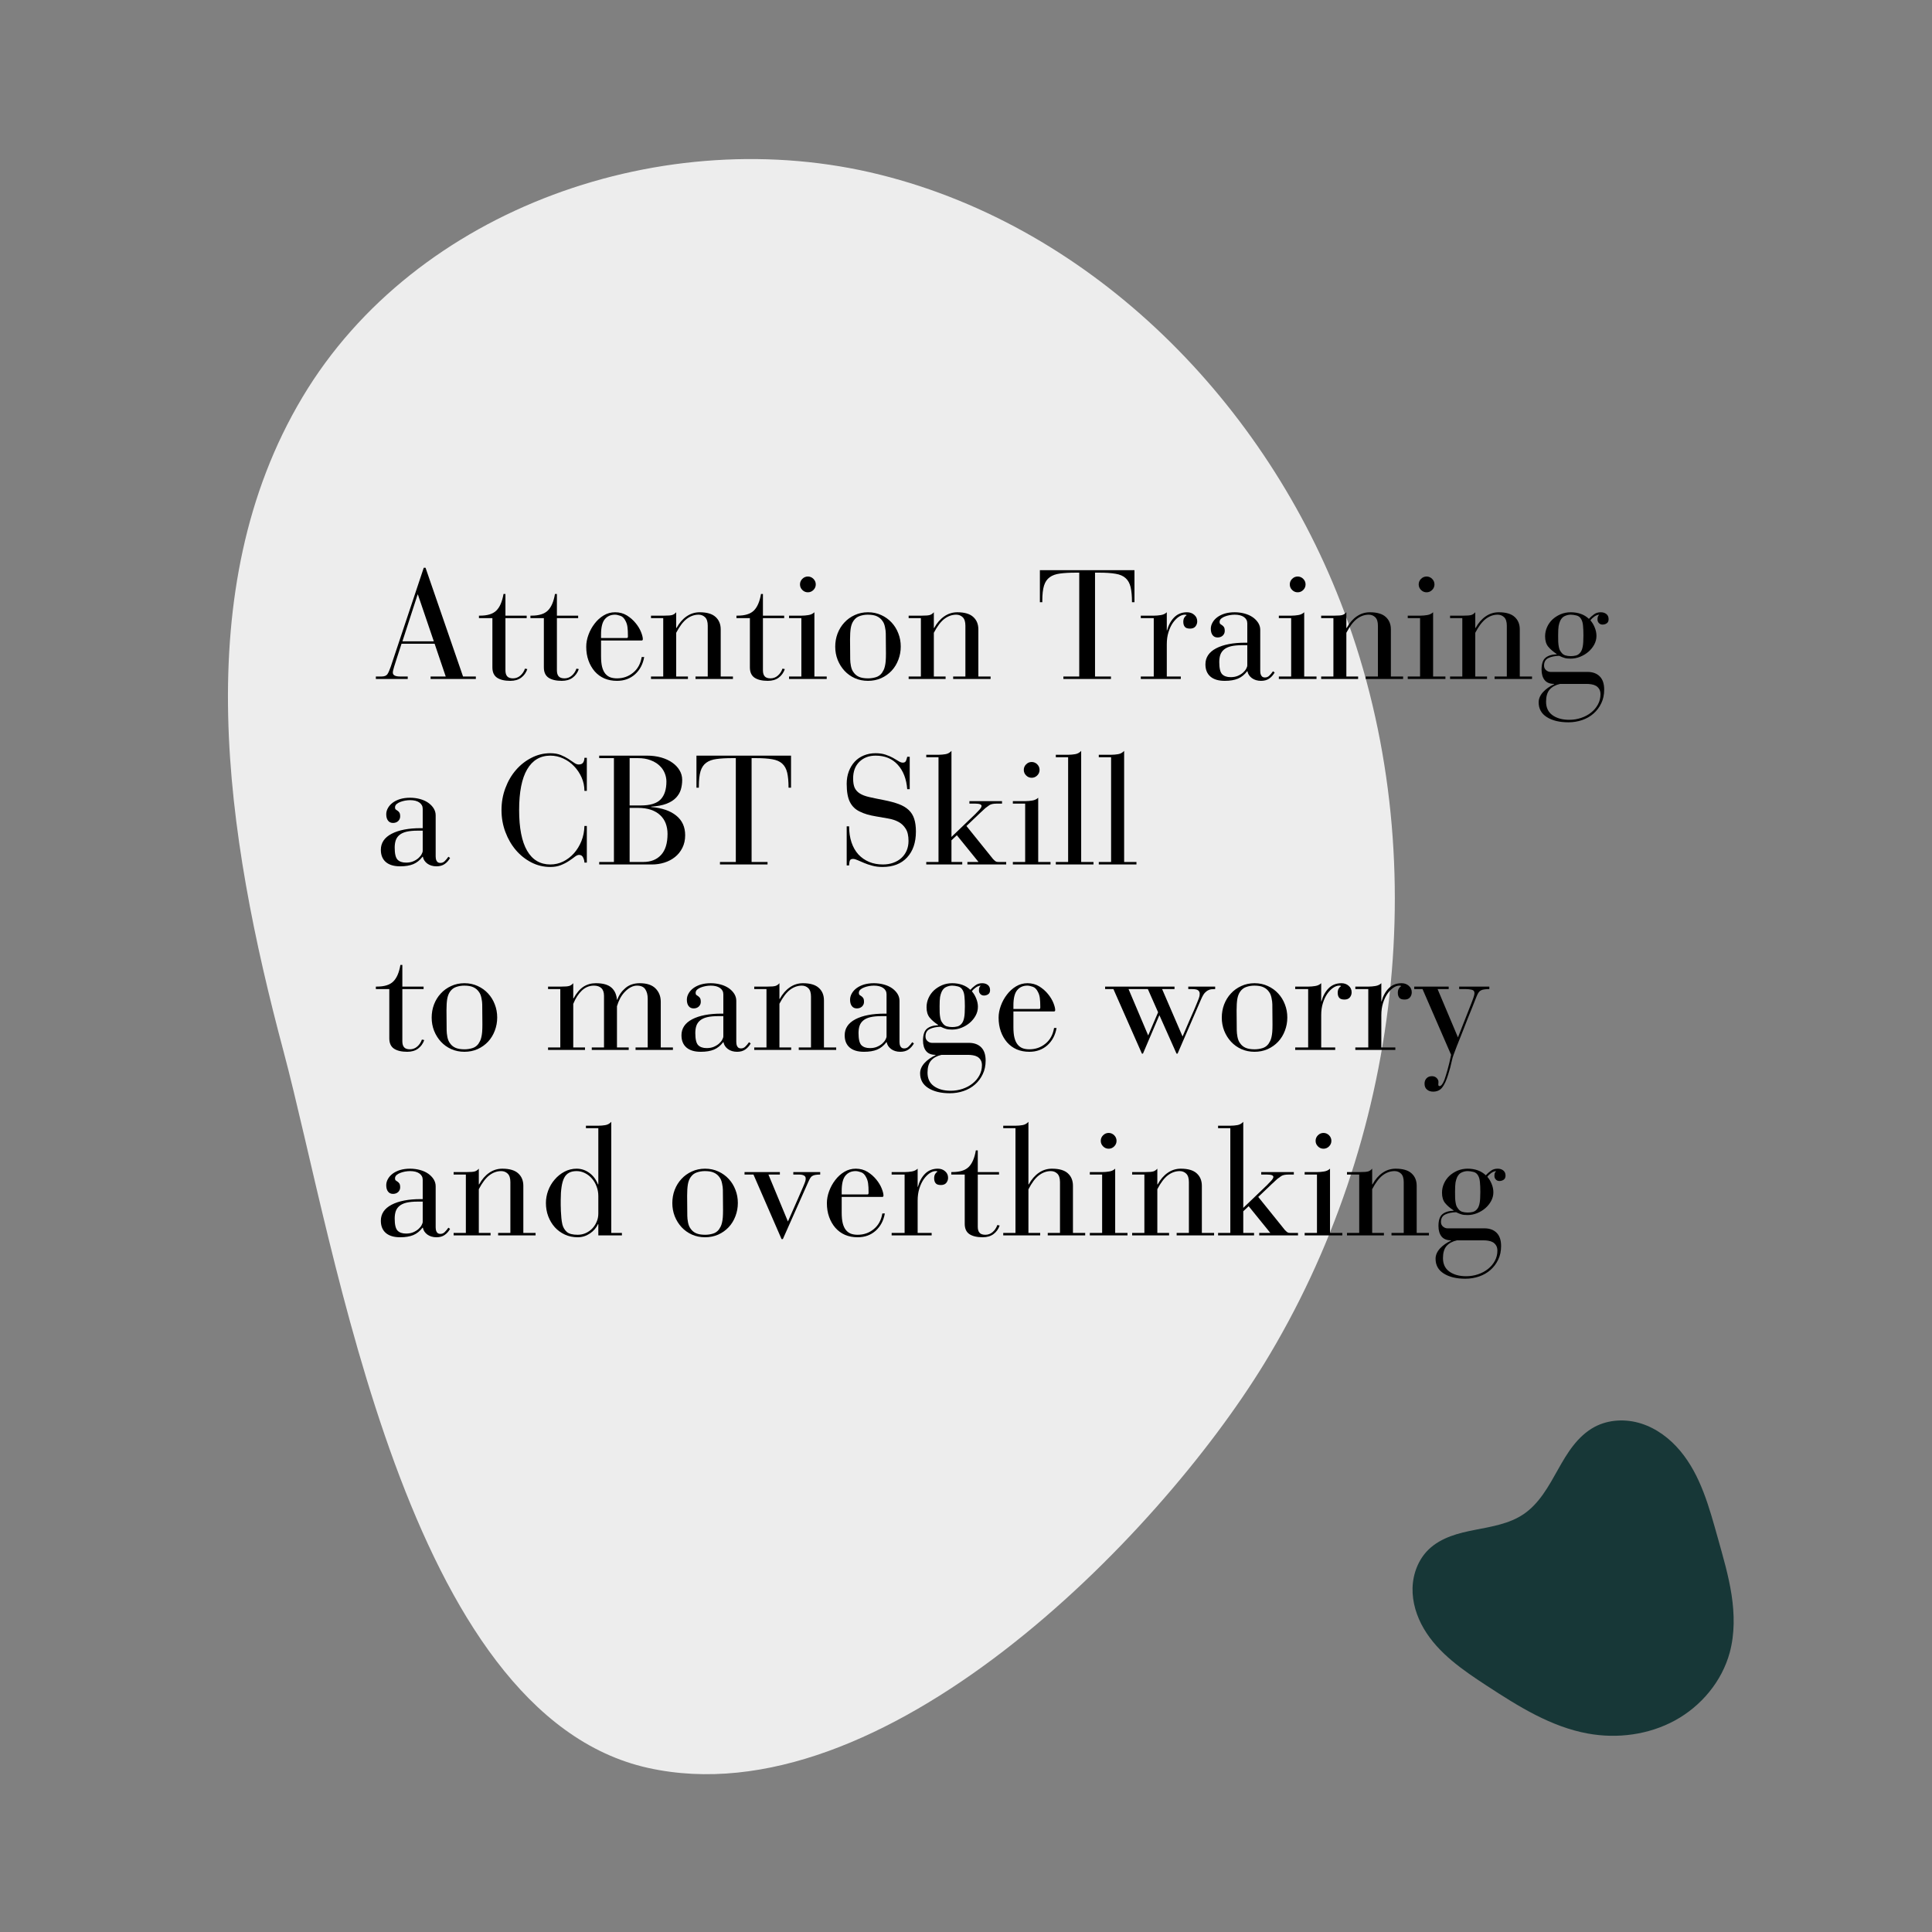
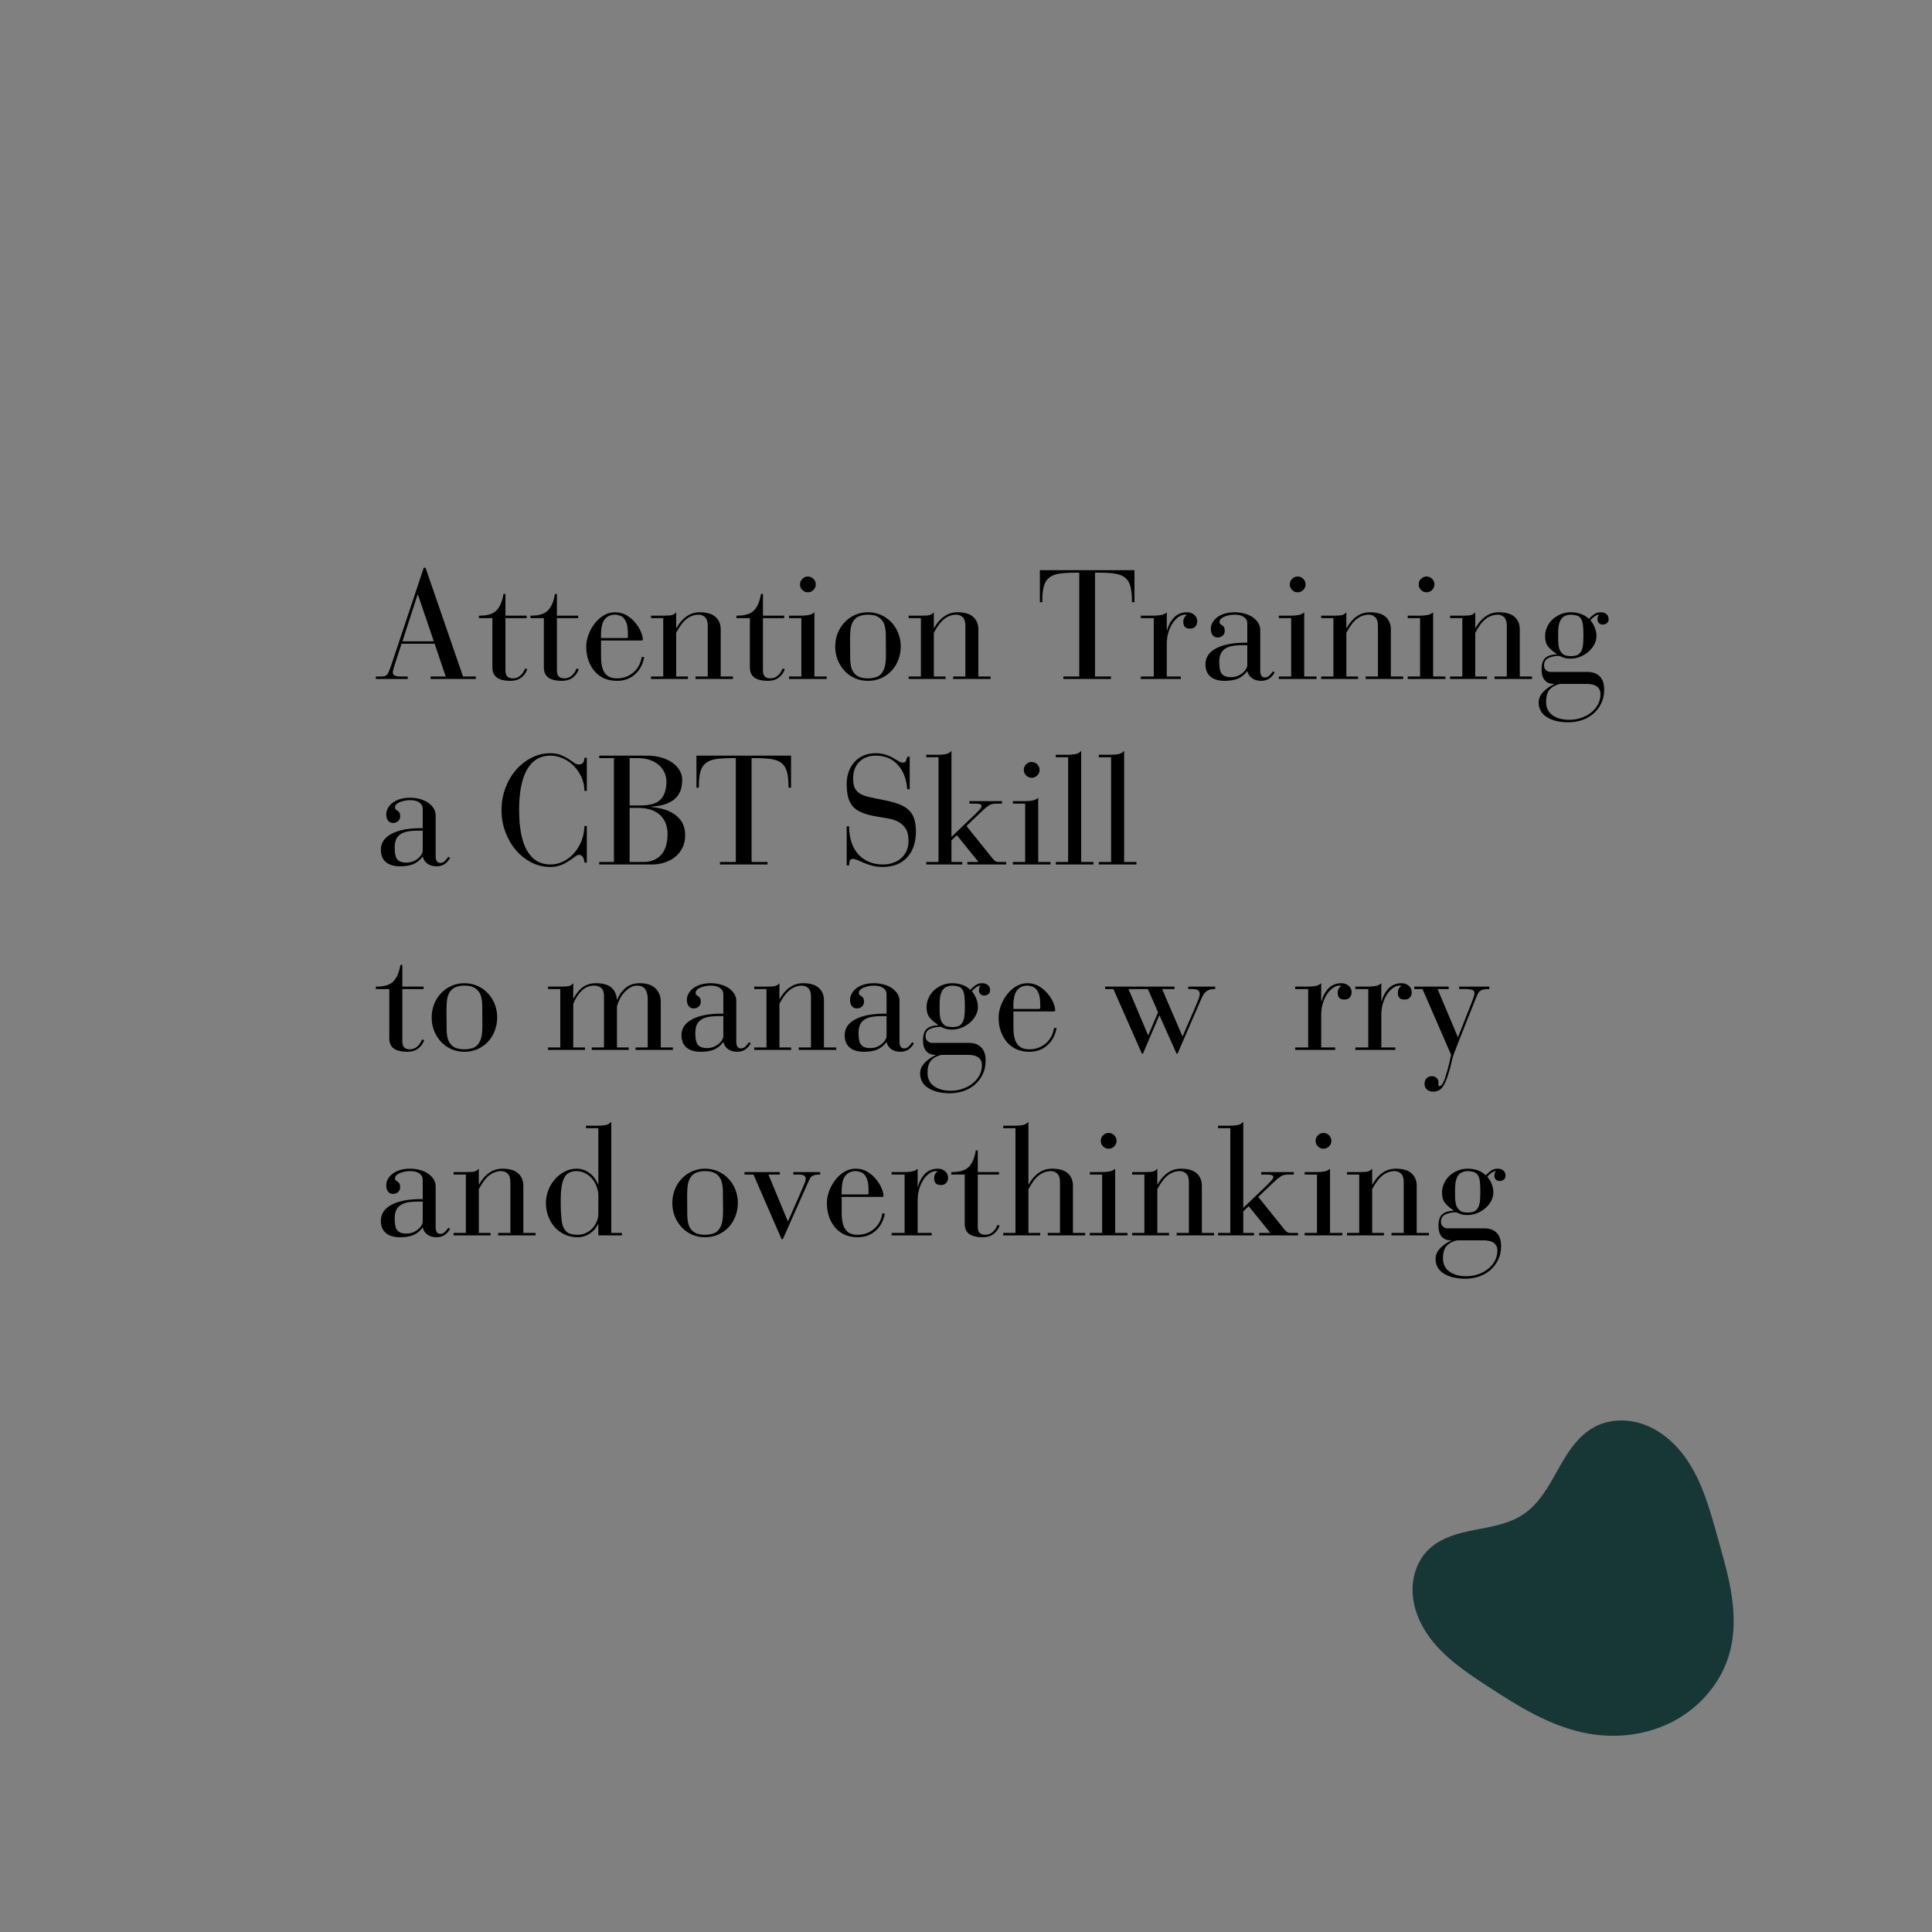
<svg xmlns="http://www.w3.org/2000/svg" width="500" viewBox="0 0 375 375" height="500" preserveAspectRatio="xMidYMid meet">
  <rect x="0" y="0" width="375" height="375" fill="#808080" stroke="none" />
  <defs>
    <g />
    <clipPath id="8043ba6a2f">
      <path d="M 44 30 L 271 30 L 271 345 L 44 345 Z M 44 30 " clip-rule="nonzero" />
    </clipPath>
    <clipPath id="9a6207b8d2">
      <path d="M 274.25 19.203 L 284.105 349.805 L 43.465 356.977 L 33.609 26.375 Z M 274.25 19.203 " clip-rule="nonzero" />
    </clipPath>
    <clipPath id="00f0efedcd">
-       <path d="M 43.594 357.078 L 33.742 26.477 L 274.383 19.305 L 284.238 349.906 Z M 43.594 357.078 " clip-rule="nonzero" />
-     </clipPath>
+       </clipPath>
    <clipPath id="f3b518adfc">
      <path d="M 274 275 L 337 275 L 337 337 L 274 337 Z M 274 275 " clip-rule="nonzero" />
    </clipPath>
    <clipPath id="88cb43accb">
      <path d="M 314.867 268.195 L 352.613 311.902 L 306.07 352.098 L 268.324 308.395 Z M 314.867 268.195 " clip-rule="nonzero" />
    </clipPath>
    <clipPath id="8b7ae5f285">
      <path d="M 305.945 352.098 L 268.199 308.395 L 314.742 268.195 L 352.488 311.898 Z M 305.945 352.098 " clip-rule="nonzero" />
    </clipPath>
  </defs>
  <g clip-path="url(#8043ba6a2f)">
    <g clip-path="url(#9a6207b8d2)">
      <g clip-path="url(#00f0efedcd)">
        <path fill="#ededed" d="M 55.035 204.07 C 43.805 162.008 36.379 114.496 58.699 77.109 C 80.688 40.266 129.172 23.523 170.805 33.906 C 212.438 44.277 245.922 78.496 260.898 118.707 C 278.594 166.152 271.82 221.457 245.395 264.656 C 224.582 298.676 171.188 353.211 125.801 343.152 C 78.805 332.73 65.246 242.336 55.035 204.07 Z M 55.035 204.07 " fill-opacity="1" fill-rule="nonzero" />
      </g>
    </g>
  </g>
  <g clip-path="url(#f3b518adfc)">
    <g clip-path="url(#88cb43accb)">
      <g clip-path="url(#8b7ae5f285)">
        <path fill="#173737" d="M 288.617 327.223 C 283.969 324.18 279.191 320.93 276.375 316.141 C 274.965 313.746 274.102 310.992 274.176 308.215 C 274.25 305.438 275.32 302.648 277.328 300.723 C 278.52 299.578 279.996 298.77 281.543 298.188 C 283.09 297.609 284.711 297.258 286.332 296.938 C 289.57 296.305 292.953 295.766 295.691 293.922 C 298.758 291.863 300.594 288.469 302.398 285.25 C 303.301 283.641 304.227 282.035 305.367 280.586 C 306.508 279.133 307.875 277.832 309.5 276.965 C 312.242 275.496 315.598 275.367 318.562 276.312 C 321.523 277.254 324.109 279.203 326.105 281.586 C 330.105 286.348 331.762 292.59 333.441 298.578 C 334.457 302.207 335.523 305.832 336.094 309.551 C 336.664 313.273 336.723 317.129 335.738 320.762 C 334.219 326.363 330.191 331.168 325.098 333.945 C 320.004 336.723 313.918 337.52 308.211 336.48 C 301.051 335.18 294.707 331.203 288.617 327.219 Z M 288.617 327.223 " fill-opacity="1" fill-rule="nonzero" />
      </g>
    </g>
  </g>
  <g fill="#000000" fill-opacity="1">
    <g transform="translate(72.657, 131.793)">
      <g>
        <path d="M 9.594 -21.594 L 9.938 -21.594 L 17.219 -0.484 L 19.703 -0.484 L 19.703 0 L 10.922 0 L 10.922 -0.484 L 13.859 -0.484 L 11.703 -6.844 L 5.281 -6.844 C 4.883 -5.625 4.57 -4.664 4.344 -3.969 C 4.125 -3.281 3.957 -2.754 3.844 -2.391 C 3.738 -2.035 3.672 -1.785 3.641 -1.641 C 3.609 -1.504 3.594 -1.367 3.594 -1.234 C 3.594 -0.734 4.066 -0.484 5.016 -0.484 L 6.484 -0.484 L 6.484 0 L 0.297 0 L 0.297 -0.484 L 1.375 -0.484 C 1.938 -0.484 2.32 -0.629 2.531 -0.922 C 2.738 -1.223 2.961 -1.727 3.203 -2.438 Z M 8.406 -16.406 L 5.453 -7.312 L 11.547 -7.312 L 8.453 -16.406 Z M 8.406 -16.406 " />
      </g>
    </g>
  </g>
  <g fill="#000000" fill-opacity="1">
    <g transform="translate(92.667, 131.793)">
      <g>
        <path d="M 5.438 -16.5 L 5.438 -12.297 L 9.562 -12.297 L 9.562 -11.812 L 5.438 -11.812 L 5.438 -1.688 C 5.438 -1.164 5.551 -0.773 5.781 -0.516 C 6.008 -0.254 6.383 -0.125 6.906 -0.125 C 7.438 -0.125 7.906 -0.297 8.312 -0.641 C 8.727 -0.992 9.035 -1.453 9.234 -2.016 L 9.688 -1.922 C 9.445 -1.223 9.047 -0.664 8.484 -0.25 C 7.93 0.156 7.234 0.359 6.391 0.359 C 5.285 0.359 4.426 0.156 3.812 -0.25 C 3.207 -0.664 2.906 -1.332 2.906 -2.25 L 2.906 -11.812 L 0.297 -11.812 L 0.297 -12.297 L 0.516 -12.297 C 1.953 -12.297 3.004 -12.625 3.672 -13.281 C 4.348 -13.945 4.812 -15.02 5.062 -16.5 Z M 5.438 -16.5 " />
      </g>
    </g>
  </g>
  <g fill="#000000" fill-opacity="1">
    <g transform="translate(102.657, 131.793)">
      <g>
        <path d="M 5.438 -16.5 L 5.438 -12.297 L 9.562 -12.297 L 9.562 -11.812 L 5.438 -11.812 L 5.438 -1.688 C 5.438 -1.164 5.551 -0.773 5.781 -0.516 C 6.008 -0.254 6.383 -0.125 6.906 -0.125 C 7.438 -0.125 7.906 -0.297 8.312 -0.641 C 8.727 -0.992 9.035 -1.453 9.234 -2.016 L 9.688 -1.922 C 9.445 -1.223 9.047 -0.664 8.484 -0.25 C 7.93 0.156 7.234 0.359 6.391 0.359 C 5.285 0.359 4.426 0.156 3.812 -0.25 C 3.207 -0.664 2.906 -1.332 2.906 -2.25 L 2.906 -11.812 L 0.297 -11.812 L 0.297 -12.297 L 0.516 -12.297 C 1.953 -12.297 3.004 -12.625 3.672 -13.281 C 4.348 -13.945 4.812 -15.02 5.062 -16.5 Z M 5.438 -16.5 " />
      </g>
    </g>
  </g>
  <g fill="#000000" fill-opacity="1">
    <g transform="translate(112.647, 131.793)">
      <g>
        <path d="M 12.125 -7.734 C 12.125 -7.555 12.039 -7.469 11.875 -7.469 L 4.016 -7.469 L 4.016 -4.438 C 4.016 -3.602 4.082 -2.91 4.219 -2.359 C 4.363 -1.805 4.57 -1.363 4.844 -1.031 C 5.113 -0.707 5.438 -0.473 5.812 -0.328 C 6.195 -0.191 6.629 -0.125 7.109 -0.125 C 8.305 -0.125 9.348 -0.488 10.234 -1.219 C 11.129 -1.945 11.688 -2.961 11.906 -4.266 L 12.391 -4.266 C 12.148 -2.879 11.555 -1.758 10.609 -0.906 C 9.66 -0.062 8.492 0.359 7.109 0.359 C 6.211 0.359 5.395 0.203 4.656 -0.109 C 3.926 -0.43 3.301 -0.891 2.781 -1.484 C 2.27 -2.078 1.867 -2.773 1.578 -3.578 C 1.285 -4.391 1.141 -5.285 1.141 -6.266 C 1.141 -7.023 1.285 -7.801 1.578 -8.594 C 1.867 -9.383 2.266 -10.102 2.766 -10.75 C 3.266 -11.406 3.852 -11.938 4.531 -12.344 C 5.207 -12.75 5.945 -12.953 6.75 -12.953 C 7.613 -12.953 8.379 -12.742 9.047 -12.328 C 9.711 -11.91 10.273 -11.414 10.734 -10.844 C 11.203 -10.27 11.551 -9.691 11.781 -9.109 C 12.008 -8.535 12.125 -8.078 12.125 -7.734 Z M 9.031 -7.953 C 9.164 -7.953 9.234 -8.062 9.234 -8.281 C 9.234 -9.082 9.203 -9.688 9.141 -10.094 C 9.086 -10.5 8.977 -10.863 8.812 -11.188 C 8.539 -11.77 8.191 -12.129 7.766 -12.266 C 7.348 -12.41 7 -12.484 6.719 -12.484 C 5.895 -12.484 5.238 -12.191 4.75 -11.609 C 4.258 -11.023 4.016 -10.035 4.016 -8.641 L 4.016 -7.953 Z M 9.031 -7.953 " />
      </g>
    </g>
  </g>
  <g fill="#000000" fill-opacity="1">
    <g transform="translate(125.967, 131.793)">
      <g>
        <path d="M 13.922 -0.484 L 16.297 -0.484 L 16.297 0 L 9.031 0 L 9.031 -0.484 L 11.406 -0.484 L 11.406 -10.344 C 11.406 -11.102 11.234 -11.648 10.891 -11.984 C 10.547 -12.316 10.125 -12.484 9.625 -12.484 C 8.812 -12.484 8.047 -12.211 7.328 -11.672 C 6.617 -11.129 5.938 -10.227 5.281 -8.969 L 5.281 -0.484 L 7.562 -0.484 L 7.562 0 L 0.391 0 L 0.391 -0.484 L 2.766 -0.484 L 2.766 -11.812 L 0.391 -11.812 L 0.391 -12.297 L 3 -12.297 C 3.719 -12.297 4.219 -12.336 4.5 -12.422 C 4.781 -12.504 5.039 -12.68 5.281 -12.953 L 5.281 -9.906 L 5.344 -9.906 C 5.883 -10.883 6.535 -11.633 7.297 -12.156 C 8.066 -12.688 8.914 -12.953 9.844 -12.953 C 11.238 -12.953 12.266 -12.648 12.922 -12.047 C 13.586 -11.453 13.922 -10.645 13.922 -9.625 Z M 13.922 -0.484 " />
      </g>
    </g>
  </g>
  <g fill="#000000" fill-opacity="1">
    <g transform="translate(142.647, 131.793)">
      <g>
        <path d="M 5.438 -16.5 L 5.438 -12.297 L 9.562 -12.297 L 9.562 -11.812 L 5.438 -11.812 L 5.438 -1.688 C 5.438 -1.164 5.551 -0.773 5.781 -0.516 C 6.008 -0.254 6.383 -0.125 6.906 -0.125 C 7.438 -0.125 7.906 -0.297 8.312 -0.641 C 8.727 -0.992 9.035 -1.453 9.234 -2.016 L 9.688 -1.922 C 9.445 -1.223 9.047 -0.664 8.484 -0.25 C 7.93 0.156 7.234 0.359 6.391 0.359 C 5.285 0.359 4.426 0.156 3.812 -0.25 C 3.207 -0.664 2.906 -1.332 2.906 -2.25 L 2.906 -11.812 L 0.297 -11.812 L 0.297 -12.297 L 0.516 -12.297 C 1.953 -12.297 3.004 -12.625 3.672 -13.281 C 4.348 -13.945 4.812 -15.02 5.062 -16.5 Z M 5.438 -16.5 " />
      </g>
    </g>
  </g>
  <g fill="#000000" fill-opacity="1">
    <g transform="translate(152.637, 131.793)">
      <g>
        <path d="M 5.703 -18.359 C 5.703 -17.941 5.551 -17.582 5.25 -17.281 C 4.945 -16.977 4.586 -16.828 4.172 -16.828 C 3.754 -16.828 3.395 -16.977 3.094 -17.281 C 2.789 -17.582 2.641 -17.941 2.641 -18.359 C 2.641 -18.773 2.789 -19.133 3.094 -19.438 C 3.395 -19.738 3.754 -19.891 4.172 -19.891 C 4.586 -19.891 4.945 -19.738 5.25 -19.438 C 5.551 -19.133 5.703 -18.773 5.703 -18.359 Z M 5.438 -0.484 L 7.828 -0.484 L 7.828 0 L 0.516 0 L 0.516 -0.484 L 2.906 -0.484 L 2.906 -11.812 L 0.516 -11.812 L 0.516 -12.297 L 3.031 -12.297 C 3.383 -12.297 3.797 -12.332 4.266 -12.406 C 4.742 -12.477 5.133 -12.66 5.438 -12.953 Z M 5.438 -0.484 " />
      </g>
    </g>
  </g>
  <g fill="#000000" fill-opacity="1">
    <g transform="translate(160.977, 131.793)">
      <g>
        <path d="M 13.859 -6.297 C 13.859 -5.398 13.703 -4.547 13.391 -3.734 C 13.086 -2.922 12.648 -2.207 12.078 -1.594 C 11.504 -0.988 10.828 -0.508 10.047 -0.156 C 9.266 0.188 8.414 0.359 7.5 0.359 C 6.582 0.359 5.734 0.188 4.953 -0.156 C 4.172 -0.508 3.5 -0.988 2.938 -1.594 C 2.375 -2.207 1.93 -2.914 1.609 -3.719 C 1.297 -4.52 1.141 -5.367 1.141 -6.266 C 1.141 -7.172 1.289 -8.023 1.594 -8.828 C 1.906 -9.641 2.344 -10.348 2.906 -10.953 C 3.469 -11.566 4.141 -12.051 4.922 -12.406 C 5.703 -12.77 6.562 -12.953 7.5 -12.953 C 8.438 -12.953 9.297 -12.77 10.078 -12.406 C 10.859 -12.051 11.531 -11.566 12.094 -10.953 C 12.656 -10.348 13.086 -9.645 13.391 -8.844 C 13.703 -8.051 13.859 -7.203 13.859 -6.297 Z M 10.953 -8.844 C 10.953 -9.188 10.898 -9.598 10.797 -10.078 C 10.703 -10.555 10.551 -10.938 10.344 -11.219 C 10.07 -11.633 9.711 -11.945 9.266 -12.156 C 8.828 -12.375 8.227 -12.484 7.469 -12.484 C 6.926 -12.484 6.41 -12.398 5.922 -12.234 C 5.43 -12.078 5.023 -11.77 4.703 -11.312 C 4.441 -10.945 4.258 -10.473 4.156 -9.891 C 4.062 -9.316 4.016 -8.582 4.016 -7.688 L 4.047 -3.812 C 4.047 -3.445 4.094 -3.016 4.188 -2.516 C 4.289 -2.016 4.457 -1.613 4.688 -1.312 C 4.957 -0.914 5.312 -0.617 5.75 -0.422 C 6.195 -0.223 6.781 -0.125 7.5 -0.125 C 8.02 -0.125 8.523 -0.195 9.016 -0.344 C 9.504 -0.488 9.898 -0.766 10.203 -1.172 C 10.316 -1.348 10.426 -1.535 10.531 -1.734 C 10.633 -1.941 10.719 -2.188 10.781 -2.469 C 10.852 -2.758 10.906 -3.098 10.938 -3.484 C 10.969 -3.879 10.984 -4.359 10.984 -4.922 Z M 10.953 -8.844 " />
      </g>
    </g>
  </g>
  <g fill="#000000" fill-opacity="1">
    <g transform="translate(175.977, 131.793)">
      <g>
        <path d="M 13.922 -0.484 L 16.297 -0.484 L 16.297 0 L 9.031 0 L 9.031 -0.484 L 11.406 -0.484 L 11.406 -10.344 C 11.406 -11.102 11.234 -11.648 10.891 -11.984 C 10.547 -12.316 10.125 -12.484 9.625 -12.484 C 8.812 -12.484 8.047 -12.211 7.328 -11.672 C 6.617 -11.129 5.938 -10.227 5.281 -8.969 L 5.281 -0.484 L 7.562 -0.484 L 7.562 0 L 0.391 0 L 0.391 -0.484 L 2.766 -0.484 L 2.766 -11.812 L 0.391 -11.812 L 0.391 -12.297 L 3 -12.297 C 3.719 -12.297 4.219 -12.336 4.5 -12.422 C 4.781 -12.504 5.039 -12.68 5.281 -12.953 L 5.281 -9.906 L 5.344 -9.906 C 5.883 -10.883 6.535 -11.633 7.297 -12.156 C 8.066 -12.688 8.914 -12.953 9.844 -12.953 C 11.238 -12.953 12.266 -12.648 12.922 -12.047 C 13.586 -11.453 13.922 -10.645 13.922 -9.625 Z M 13.922 -0.484 " />
      </g>
    </g>
  </g>
  <g fill="#000000" fill-opacity="1">
    <g transform="translate(192.657, 131.793)">
      <g />
    </g>
  </g>
  <g fill="#000000" fill-opacity="1">
    <g transform="translate(200.997, 131.793)">
      <g>
        <path d="M 19.203 -21.125 L 19.203 -14.906 L 18.719 -14.906 C 18.719 -16.102 18.629 -17.078 18.453 -17.828 C 18.273 -18.578 17.953 -19.16 17.484 -19.578 C 17.023 -20.004 16.379 -20.285 15.547 -20.422 C 14.723 -20.566 13.672 -20.641 12.391 -20.641 L 11.547 -20.641 L 11.547 -0.484 L 14.641 -0.484 L 14.641 0 L 5.406 0 L 5.406 -0.484 L 8.484 -0.484 L 8.484 -20.641 L 7.797 -20.641 C 6.598 -20.641 5.582 -20.582 4.75 -20.469 C 3.926 -20.363 3.258 -20.125 2.75 -19.75 C 2.238 -19.383 1.867 -18.836 1.641 -18.109 C 1.422 -17.379 1.312 -16.406 1.312 -15.188 L 1.312 -14.906 L 0.844 -14.906 L 0.844 -21.125 Z M 19.203 -21.125 " />
      </g>
    </g>
  </g>
  <g fill="#000000" fill-opacity="1">
    <g transform="translate(221.037, 131.793)">
      <g>
        <path d="M 5.438 -9.422 L 5.484 -9.422 C 5.766 -10.461 6.227 -11.312 6.875 -11.969 C 7.531 -12.625 8.359 -12.953 9.359 -12.953 C 9.922 -12.953 10.391 -12.785 10.766 -12.453 C 11.148 -12.129 11.344 -11.707 11.344 -11.188 C 11.344 -10.812 11.227 -10.484 11 -10.203 C 10.77 -9.922 10.422 -9.781 9.953 -9.781 C 9.453 -9.781 9.109 -9.898 8.922 -10.141 C 8.734 -10.379 8.641 -10.695 8.641 -11.094 C 8.641 -11.414 8.703 -11.688 8.828 -11.906 C 8.961 -12.125 9.117 -12.285 9.297 -12.391 C 9.254 -12.43 9.191 -12.457 9.109 -12.469 C 9.035 -12.477 8.977 -12.484 8.938 -12.484 C 8.562 -12.484 8.164 -12.344 7.75 -12.062 C 7.344 -11.781 6.961 -11.391 6.609 -10.891 C 6.266 -10.391 5.984 -9.789 5.766 -9.094 C 5.547 -8.395 5.438 -7.613 5.438 -6.75 L 5.438 -0.484 L 8.156 -0.484 L 8.156 0 L 0.391 0 L 0.391 -0.484 L 2.906 -0.484 L 2.906 -11.812 L 0.391 -11.812 L 0.391 -12.297 L 3.031 -12.297 C 3.383 -12.297 3.797 -12.332 4.266 -12.406 C 4.742 -12.477 5.133 -12.66 5.438 -12.953 Z M 5.438 -9.422 " />
      </g>
    </g>
  </g>
  <g fill="#000000" fill-opacity="1">
    <g transform="translate(232.707, 131.793)">
      <g>
        <path d="M 11.906 -1.562 C 11.906 -1.438 11.914 -1.301 11.938 -1.156 C 11.957 -1.02 12 -0.883 12.062 -0.75 C 12.125 -0.625 12.211 -0.516 12.328 -0.422 C 12.453 -0.336 12.613 -0.297 12.812 -0.297 C 13.145 -0.297 13.426 -0.41 13.656 -0.641 C 13.895 -0.867 14.133 -1.156 14.375 -1.5 L 14.703 -1.266 C 14.422 -0.766 14.066 -0.367 13.641 -0.078 C 13.223 0.211 12.695 0.359 12.062 0.359 C 11.363 0.359 10.77 0.18 10.281 -0.172 C 9.801 -0.535 9.516 -0.977 9.422 -1.5 L 9.359 -1.5 C 8.836 -0.82 8.238 -0.344 7.562 -0.062 C 6.883 0.219 6.035 0.359 5.016 0.359 C 3.805 0.359 2.879 0.082 2.234 -0.469 C 1.586 -1.031 1.266 -1.82 1.266 -2.844 C 1.266 -4.188 1.957 -5.223 3.344 -5.953 C 4.738 -6.68 6.633 -7.047 9.031 -7.047 L 9.391 -7.047 L 9.391 -10.797 C 9.391 -11.316 9.172 -11.727 8.734 -12.031 C 8.305 -12.332 7.707 -12.484 6.938 -12.484 C 6.633 -12.484 6.305 -12.453 5.953 -12.391 C 5.609 -12.328 5.297 -12.238 5.016 -12.125 C 4.734 -12.02 4.492 -11.879 4.297 -11.703 C 4.109 -11.523 4.016 -11.312 4.016 -11.062 C 4.016 -10.883 4.062 -10.754 4.156 -10.672 C 4.258 -10.598 4.375 -10.52 4.5 -10.438 C 4.633 -10.352 4.754 -10.234 4.859 -10.078 C 4.961 -9.922 5.016 -9.672 5.016 -9.328 C 5.016 -8.973 4.883 -8.672 4.625 -8.422 C 4.363 -8.18 4.031 -8.062 3.625 -8.062 C 3.207 -8.062 2.883 -8.211 2.656 -8.516 C 2.426 -8.816 2.312 -9.227 2.312 -9.75 C 2.312 -10.164 2.422 -10.566 2.641 -10.953 C 2.859 -11.348 3.172 -11.695 3.578 -12 C 3.992 -12.301 4.477 -12.535 5.031 -12.703 C 5.594 -12.867 6.227 -12.953 6.938 -12.953 C 7.613 -12.953 8.254 -12.867 8.859 -12.703 C 9.473 -12.535 10.004 -12.297 10.453 -11.984 C 10.898 -11.672 11.254 -11.305 11.516 -10.891 C 11.773 -10.473 11.906 -10.023 11.906 -9.547 Z M 6.156 -0.359 C 6.688 -0.359 7.148 -0.441 7.547 -0.609 C 7.953 -0.785 8.289 -0.992 8.562 -1.234 C 8.832 -1.473 9.035 -1.723 9.172 -1.984 C 9.316 -2.242 9.391 -2.461 9.391 -2.641 L 9.391 -6.562 L 8.406 -6.562 C 7.539 -6.562 6.82 -6.492 6.25 -6.359 C 5.688 -6.223 5.234 -6.016 4.891 -5.734 C 4.547 -5.453 4.301 -5.102 4.156 -4.688 C 4.02 -4.281 3.953 -3.805 3.953 -3.266 C 3.953 -2.109 4.133 -1.332 4.5 -0.938 C 4.875 -0.551 5.426 -0.359 6.156 -0.359 Z M 6.156 -0.359 " />
      </g>
    </g>
  </g>
  <g fill="#000000" fill-opacity="1">
    <g transform="translate(247.707, 131.793)">
      <g>
        <path d="M 5.703 -18.359 C 5.703 -17.941 5.551 -17.582 5.25 -17.281 C 4.945 -16.977 4.586 -16.828 4.172 -16.828 C 3.754 -16.828 3.395 -16.977 3.094 -17.281 C 2.789 -17.582 2.641 -17.941 2.641 -18.359 C 2.641 -18.773 2.789 -19.133 3.094 -19.438 C 3.395 -19.738 3.754 -19.891 4.172 -19.891 C 4.586 -19.891 4.945 -19.738 5.25 -19.438 C 5.551 -19.133 5.703 -18.773 5.703 -18.359 Z M 5.438 -0.484 L 7.828 -0.484 L 7.828 0 L 0.516 0 L 0.516 -0.484 L 2.906 -0.484 L 2.906 -11.812 L 0.516 -11.812 L 0.516 -12.297 L 3.031 -12.297 C 3.383 -12.297 3.797 -12.332 4.266 -12.406 C 4.742 -12.477 5.133 -12.66 5.438 -12.953 Z M 5.438 -0.484 " />
      </g>
    </g>
  </g>
  <g fill="#000000" fill-opacity="1">
    <g transform="translate(256.047, 131.793)">
      <g>
        <path d="M 13.922 -0.484 L 16.297 -0.484 L 16.297 0 L 9.031 0 L 9.031 -0.484 L 11.406 -0.484 L 11.406 -10.344 C 11.406 -11.102 11.234 -11.648 10.891 -11.984 C 10.547 -12.316 10.125 -12.484 9.625 -12.484 C 8.812 -12.484 8.047 -12.211 7.328 -11.672 C 6.617 -11.129 5.938 -10.227 5.281 -8.969 L 5.281 -0.484 L 7.562 -0.484 L 7.562 0 L 0.391 0 L 0.391 -0.484 L 2.766 -0.484 L 2.766 -11.812 L 0.391 -11.812 L 0.391 -12.297 L 3 -12.297 C 3.719 -12.297 4.219 -12.336 4.5 -12.422 C 4.781 -12.504 5.039 -12.68 5.281 -12.953 L 5.281 -9.906 L 5.344 -9.906 C 5.883 -10.883 6.535 -11.633 7.297 -12.156 C 8.066 -12.688 8.914 -12.953 9.844 -12.953 C 11.238 -12.953 12.266 -12.648 12.922 -12.047 C 13.586 -11.453 13.922 -10.645 13.922 -9.625 Z M 13.922 -0.484 " />
      </g>
    </g>
  </g>
  <g fill="#000000" fill-opacity="1">
    <g transform="translate(272.727, 131.793)">
      <g>
        <path d="M 5.703 -18.359 C 5.703 -17.941 5.551 -17.582 5.25 -17.281 C 4.945 -16.977 4.586 -16.828 4.172 -16.828 C 3.754 -16.828 3.395 -16.977 3.094 -17.281 C 2.789 -17.582 2.641 -17.941 2.641 -18.359 C 2.641 -18.773 2.789 -19.133 3.094 -19.438 C 3.395 -19.738 3.754 -19.891 4.172 -19.891 C 4.586 -19.891 4.945 -19.738 5.25 -19.438 C 5.551 -19.133 5.703 -18.773 5.703 -18.359 Z M 5.438 -0.484 L 7.828 -0.484 L 7.828 0 L 0.516 0 L 0.516 -0.484 L 2.906 -0.484 L 2.906 -11.812 L 0.516 -11.812 L 0.516 -12.297 L 3.031 -12.297 C 3.383 -12.297 3.797 -12.332 4.266 -12.406 C 4.742 -12.477 5.133 -12.66 5.438 -12.953 Z M 5.438 -0.484 " />
      </g>
    </g>
  </g>
  <g fill="#000000" fill-opacity="1">
    <g transform="translate(281.067, 131.793)">
      <g>
        <path d="M 13.922 -0.484 L 16.297 -0.484 L 16.297 0 L 9.031 0 L 9.031 -0.484 L 11.406 -0.484 L 11.406 -10.344 C 11.406 -11.102 11.234 -11.648 10.891 -11.984 C 10.547 -12.316 10.125 -12.484 9.625 -12.484 C 8.812 -12.484 8.047 -12.211 7.328 -11.672 C 6.617 -11.129 5.938 -10.227 5.281 -8.969 L 5.281 -0.484 L 7.562 -0.484 L 7.562 0 L 0.391 0 L 0.391 -0.484 L 2.766 -0.484 L 2.766 -11.812 L 0.391 -11.812 L 0.391 -12.297 L 3 -12.297 C 3.719 -12.297 4.219 -12.336 4.5 -12.422 C 4.781 -12.504 5.039 -12.68 5.281 -12.953 L 5.281 -9.906 L 5.344 -9.906 C 5.883 -10.883 6.535 -11.633 7.297 -12.156 C 8.066 -12.688 8.914 -12.953 9.844 -12.953 C 11.238 -12.953 12.266 -12.648 12.922 -12.047 C 13.586 -11.453 13.922 -10.645 13.922 -9.625 Z M 13.922 -0.484 " />
      </g>
    </g>
  </g>
  <g fill="#000000" fill-opacity="1">
    <g transform="translate(297.747, 131.793)">
      <g>
        <path d="M 10.656 -11.672 C 10.945 -11.992 11.273 -12.285 11.641 -12.547 C 12.004 -12.816 12.441 -12.953 12.953 -12.953 C 13.398 -12.953 13.766 -12.836 14.047 -12.609 C 14.336 -12.379 14.484 -12.047 14.484 -11.609 C 14.484 -11.242 14.363 -10.977 14.125 -10.812 C 13.883 -10.645 13.609 -10.562 13.297 -10.562 C 13.016 -10.562 12.781 -10.66 12.594 -10.859 C 12.414 -11.055 12.328 -11.273 12.328 -11.516 C 12.328 -11.734 12.344 -11.906 12.375 -12.031 C 12.406 -12.164 12.5 -12.316 12.656 -12.484 C 12.352 -12.461 12.039 -12.344 11.719 -12.125 C 11.406 -11.906 11.148 -11.656 10.953 -11.375 C 11.285 -11.008 11.562 -10.555 11.781 -10.016 C 12.008 -9.473 12.125 -8.926 12.125 -8.375 C 12.125 -7.77 11.977 -7.203 11.688 -6.672 C 11.395 -6.141 11.02 -5.676 10.562 -5.281 C 10.102 -4.883 9.566 -4.562 8.953 -4.312 C 8.348 -4.07 7.734 -3.953 7.109 -3.953 C 6.629 -3.953 6.242 -3.992 5.953 -4.078 C 5.66 -4.16 5.305 -4.301 4.891 -4.5 C 4.047 -4.477 3.344 -4.332 2.781 -4.062 C 2.227 -3.789 1.953 -3.305 1.953 -2.609 C 1.953 -2.234 2.086 -1.93 2.359 -1.703 C 2.629 -1.484 2.91 -1.375 3.203 -1.375 L 10.375 -1.375 C 11.395 -1.375 12.191 -1.082 12.766 -0.5 C 13.336 0.07 13.625 0.926 13.625 2.062 C 13.625 3.051 13.438 3.93 13.062 4.703 C 12.695 5.484 12.195 6.148 11.562 6.703 C 10.938 7.254 10.203 7.676 9.359 7.969 C 8.516 8.258 7.625 8.406 6.688 8.406 C 4.945 8.406 3.547 8.066 2.484 7.391 C 1.43 6.723 0.906 5.77 0.906 4.531 C 0.906 3.832 1.188 3.172 1.75 2.547 C 2.32 1.93 3.039 1.422 3.906 1.016 L 3.906 0.953 C 3.062 0.953 2.441 0.695 2.047 0.188 C 1.66 -0.312 1.469 -0.984 1.469 -1.828 C 1.469 -2.91 1.711 -3.664 2.203 -4.094 C 2.691 -4.52 3.426 -4.754 4.406 -4.797 L 4.406 -4.859 C 3.727 -5.297 3.18 -5.766 2.766 -6.266 C 2.359 -6.766 2.156 -7.438 2.156 -8.281 C 2.156 -8.914 2.285 -9.52 2.547 -10.094 C 2.805 -10.664 3.16 -11.16 3.609 -11.578 C 4.066 -11.992 4.594 -12.328 5.188 -12.578 C 5.789 -12.828 6.441 -12.953 7.141 -12.953 C 7.836 -12.953 8.484 -12.848 9.078 -12.641 C 9.68 -12.43 10.207 -12.109 10.656 -11.672 Z M 7.141 -4.438 C 7.484 -4.438 7.82 -4.477 8.156 -4.562 C 8.5 -4.656 8.789 -4.863 9.031 -5.188 C 9.227 -5.445 9.367 -5.805 9.453 -6.266 C 9.547 -6.723 9.594 -7.453 9.594 -8.453 C 9.594 -9.211 9.566 -9.844 9.516 -10.344 C 9.473 -10.844 9.367 -11.242 9.203 -11.547 C 8.984 -11.973 8.664 -12.234 8.25 -12.328 C 7.832 -12.43 7.461 -12.484 7.141 -12.484 C 6.754 -12.484 6.375 -12.398 6 -12.234 C 5.625 -12.078 5.32 -11.77 5.094 -11.312 C 4.957 -11.008 4.852 -10.664 4.781 -10.281 C 4.719 -9.906 4.688 -9.289 4.688 -8.438 C 4.688 -7.969 4.691 -7.562 4.703 -7.219 C 4.723 -6.883 4.754 -6.598 4.797 -6.359 C 4.836 -6.117 4.891 -5.91 4.953 -5.734 C 5.023 -5.566 5.113 -5.414 5.219 -5.281 C 5.438 -4.938 5.711 -4.707 6.047 -4.594 C 6.391 -4.488 6.754 -4.438 7.141 -4.438 Z M 5.062 0.953 C 4.164 1.16 3.488 1.531 3.031 2.062 C 2.57 2.602 2.344 3.383 2.344 4.406 C 2.344 5.551 2.754 6.422 3.578 7.016 C 4.41 7.617 5.5 7.922 6.844 7.922 C 7.645 7.922 8.414 7.797 9.156 7.547 C 9.895 7.297 10.535 6.953 11.078 6.516 C 11.629 6.086 12.07 5.566 12.406 4.953 C 12.738 4.348 12.906 3.688 12.906 2.969 C 12.906 2.551 12.82 2.211 12.656 1.953 C 12.5 1.691 12.289 1.484 12.031 1.328 C 11.77 1.18 11.473 1.082 11.141 1.031 C 10.816 0.977 10.492 0.953 10.172 0.953 Z M 5.062 0.953 " />
      </g>
    </g>
  </g>
  <g fill="#000000" fill-opacity="1">
    <g transform="translate(72.657, 167.793)">
      <g>
        <path d="M 11.906 -1.562 C 11.906 -1.438 11.914 -1.301 11.938 -1.156 C 11.957 -1.02 12 -0.883 12.062 -0.75 C 12.125 -0.625 12.211 -0.516 12.328 -0.422 C 12.453 -0.336 12.613 -0.297 12.812 -0.297 C 13.145 -0.297 13.426 -0.41 13.656 -0.641 C 13.895 -0.867 14.133 -1.156 14.375 -1.5 L 14.703 -1.266 C 14.422 -0.766 14.066 -0.367 13.641 -0.078 C 13.223 0.211 12.695 0.359 12.062 0.359 C 11.363 0.359 10.77 0.18 10.281 -0.172 C 9.801 -0.535 9.516 -0.977 9.422 -1.5 L 9.359 -1.5 C 8.836 -0.82 8.238 -0.344 7.562 -0.062 C 6.883 0.219 6.035 0.359 5.016 0.359 C 3.805 0.359 2.879 0.082 2.234 -0.469 C 1.586 -1.031 1.266 -1.82 1.266 -2.844 C 1.266 -4.188 1.957 -5.223 3.344 -5.953 C 4.738 -6.68 6.633 -7.047 9.031 -7.047 L 9.391 -7.047 L 9.391 -10.797 C 9.391 -11.316 9.172 -11.727 8.734 -12.031 C 8.305 -12.332 7.707 -12.484 6.938 -12.484 C 6.633 -12.484 6.305 -12.453 5.953 -12.391 C 5.609 -12.328 5.297 -12.238 5.016 -12.125 C 4.734 -12.02 4.492 -11.879 4.297 -11.703 C 4.109 -11.523 4.016 -11.312 4.016 -11.062 C 4.016 -10.883 4.062 -10.754 4.156 -10.672 C 4.258 -10.598 4.375 -10.52 4.5 -10.438 C 4.633 -10.352 4.754 -10.234 4.859 -10.078 C 4.961 -9.922 5.016 -9.672 5.016 -9.328 C 5.016 -8.973 4.883 -8.672 4.625 -8.422 C 4.363 -8.18 4.031 -8.062 3.625 -8.062 C 3.207 -8.062 2.883 -8.211 2.656 -8.516 C 2.426 -8.816 2.312 -9.227 2.312 -9.75 C 2.312 -10.164 2.422 -10.566 2.641 -10.953 C 2.859 -11.348 3.172 -11.695 3.578 -12 C 3.992 -12.301 4.477 -12.535 5.031 -12.703 C 5.594 -12.867 6.227 -12.953 6.938 -12.953 C 7.613 -12.953 8.254 -12.867 8.859 -12.703 C 9.473 -12.535 10.004 -12.297 10.453 -11.984 C 10.898 -11.672 11.254 -11.305 11.516 -10.891 C 11.773 -10.473 11.906 -10.023 11.906 -9.547 Z M 6.156 -0.359 C 6.688 -0.359 7.148 -0.441 7.547 -0.609 C 7.953 -0.785 8.289 -0.992 8.562 -1.234 C 8.832 -1.473 9.035 -1.723 9.172 -1.984 C 9.316 -2.242 9.391 -2.461 9.391 -2.641 L 9.391 -6.562 L 8.406 -6.562 C 7.539 -6.562 6.82 -6.492 6.25 -6.359 C 5.688 -6.223 5.234 -6.016 4.891 -5.734 C 4.547 -5.453 4.301 -5.102 4.156 -4.688 C 4.02 -4.281 3.953 -3.805 3.953 -3.266 C 3.953 -2.109 4.133 -1.332 4.5 -0.938 C 4.875 -0.551 5.426 -0.359 6.156 -0.359 Z M 6.156 -0.359 " />
      </g>
    </g>
  </g>
  <g fill="#000000" fill-opacity="1">
    <g transform="translate(87.657, 167.793)">
      <g />
    </g>
  </g>
  <g fill="#000000" fill-opacity="1">
    <g transform="translate(95.997, 167.793)">
      <g>
        <path d="M 16.312 -19.406 C 16.738 -19.406 17.031 -19.531 17.188 -19.781 C 17.352 -20.031 17.438 -20.336 17.438 -20.703 L 17.906 -20.703 L 17.906 -14.281 L 17.438 -14.281 C 17.438 -15.195 17.254 -16.066 16.891 -16.891 C 16.523 -17.711 16.039 -18.438 15.438 -19.062 C 14.844 -19.695 14.145 -20.195 13.344 -20.562 C 12.551 -20.938 11.711 -21.125 10.828 -21.125 C 8.867 -21.125 7.367 -20.238 6.328 -18.469 C 5.285 -16.695 4.766 -14.062 4.766 -10.562 C 4.766 -7.082 5.281 -4.453 6.312 -2.672 C 7.344 -0.891 8.848 0 10.828 0 C 11.711 0 12.547 -0.191 13.328 -0.578 C 14.117 -0.973 14.812 -1.504 15.406 -2.172 C 16.008 -2.848 16.492 -3.641 16.859 -4.547 C 17.223 -5.453 17.414 -6.426 17.438 -7.469 L 17.906 -7.469 L 17.906 -0.359 L 17.438 -0.359 C 17.438 -0.68 17.352 -1.008 17.188 -1.344 C 17.031 -1.688 16.77 -1.859 16.406 -1.859 C 16.164 -1.859 15.891 -1.738 15.578 -1.5 C 15.273 -1.258 14.895 -0.988 14.438 -0.688 C 13.988 -0.383 13.469 -0.113 12.875 0.125 C 12.289 0.363 11.609 0.484 10.828 0.484 C 9.504 0.484 8.27 0.188 7.125 -0.406 C 5.977 -1 4.977 -1.797 4.125 -2.797 C 3.27 -3.805 2.594 -4.977 2.094 -6.312 C 1.594 -7.645 1.344 -9.062 1.344 -10.562 C 1.344 -12.062 1.594 -13.477 2.094 -14.812 C 2.594 -16.156 3.273 -17.328 4.141 -18.328 C 5.004 -19.328 6.008 -20.117 7.156 -20.703 C 8.301 -21.297 9.523 -21.594 10.828 -21.594 C 11.609 -21.594 12.281 -21.477 12.844 -21.25 C 13.406 -21.02 13.895 -20.77 14.312 -20.5 C 14.727 -20.227 15.098 -19.977 15.422 -19.75 C 15.742 -19.52 16.039 -19.406 16.312 -19.406 Z M 16.312 -19.406 " />
      </g>
    </g>
  </g>
  <g fill="#000000" fill-opacity="1">
    <g transform="translate(116.007, 167.793)">
      <g>
        <path d="M 9.562 -21.125 C 10.562 -21.125 11.484 -21.004 12.328 -20.766 C 13.172 -20.523 13.891 -20.191 14.484 -19.766 C 15.086 -19.348 15.555 -18.852 15.891 -18.281 C 16.234 -17.719 16.406 -17.094 16.406 -16.406 C 16.406 -15.75 16.316 -15.125 16.141 -14.531 C 15.961 -13.945 15.645 -13.414 15.188 -12.938 C 14.738 -12.469 14.125 -12.082 13.344 -11.781 C 12.57 -11.488 11.582 -11.301 10.375 -11.219 L 10.375 -11.156 C 12.477 -10.977 14.102 -10.422 15.25 -9.484 C 16.406 -8.555 16.984 -7.285 16.984 -5.672 C 16.984 -4.754 16.801 -3.938 16.438 -3.219 C 16.082 -2.508 15.602 -1.914 15 -1.438 C 14.395 -0.957 13.707 -0.598 12.938 -0.359 C 12.176 -0.117 11.375 0 10.531 0 L 0.297 0 L 0.297 -0.484 L 3.156 -0.484 L 3.156 -20.641 L 0.297 -20.641 L 0.297 -21.125 Z M 8.344 -11.453 C 10.176 -11.453 11.469 -11.844 12.219 -12.625 C 12.969 -13.406 13.344 -14.566 13.344 -16.109 C 13.344 -16.672 13.227 -17.223 13 -17.766 C 12.77 -18.316 12.426 -18.801 11.969 -19.219 C 11.508 -19.645 10.93 -19.988 10.234 -20.25 C 9.547 -20.508 8.742 -20.641 7.828 -20.641 L 6.203 -20.641 L 6.203 -11.453 Z M 8.844 -0.484 C 10.312 -0.484 11.461 -0.938 12.297 -1.844 C 13.141 -2.75 13.562 -4.113 13.562 -5.938 C 13.562 -6.656 13.445 -7.32 13.219 -7.938 C 12.988 -8.562 12.633 -9.098 12.156 -9.547 C 11.688 -10.004 11.086 -10.359 10.359 -10.609 C 9.629 -10.859 8.773 -10.984 7.797 -10.984 L 6.203 -10.984 L 6.203 -0.484 Z M 8.844 -0.484 " />
      </g>
    </g>
  </g>
  <g fill="#000000" fill-opacity="1">
    <g transform="translate(134.337, 167.793)">
      <g>
        <path d="M 19.203 -21.125 L 19.203 -14.906 L 18.719 -14.906 C 18.719 -16.102 18.629 -17.078 18.453 -17.828 C 18.273 -18.578 17.953 -19.16 17.484 -19.578 C 17.023 -20.004 16.379 -20.285 15.547 -20.422 C 14.723 -20.566 13.672 -20.641 12.391 -20.641 L 11.547 -20.641 L 11.547 -0.484 L 14.641 -0.484 L 14.641 0 L 5.406 0 L 5.406 -0.484 L 8.484 -0.484 L 8.484 -20.641 L 7.797 -20.641 C 6.598 -20.641 5.582 -20.582 4.75 -20.469 C 3.926 -20.363 3.258 -20.125 2.75 -19.75 C 2.238 -19.383 1.867 -18.836 1.641 -18.109 C 1.422 -17.379 1.312 -16.406 1.312 -15.188 L 1.312 -14.906 L 0.844 -14.906 L 0.844 -21.125 Z M 19.203 -21.125 " />
      </g>
    </g>
  </g>
  <g fill="#000000" fill-opacity="1">
    <g transform="translate(154.377, 167.793)">
      <g />
    </g>
  </g>
  <g fill="#000000" fill-opacity="1">
    <g transform="translate(162.717, 167.793)">
      <g>
        <path d="M 12.516 -19.766 C 12.848 -19.766 13.062 -19.898 13.156 -20.172 C 13.258 -20.441 13.332 -20.688 13.375 -20.906 L 13.859 -20.906 L 13.859 -14.609 L 13.375 -14.609 C 13.219 -16.609 12.602 -18.191 11.531 -19.359 C 10.469 -20.535 9.035 -21.125 7.234 -21.125 C 5.953 -21.125 4.906 -20.727 4.094 -19.938 C 3.281 -19.145 2.875 -18.062 2.875 -16.688 C 2.875 -15.938 2.973 -15.336 3.172 -14.891 C 3.379 -14.441 3.711 -14.07 4.172 -13.781 C 4.629 -13.488 5.25 -13.254 6.031 -13.078 C 6.812 -12.898 7.77 -12.703 8.906 -12.484 C 10.008 -12.266 10.953 -12.008 11.734 -11.719 C 12.516 -11.426 13.156 -11.047 13.656 -10.578 C 14.156 -10.109 14.516 -9.531 14.734 -8.844 C 14.953 -8.164 15.062 -7.348 15.062 -6.391 C 15.062 -4.266 14.488 -2.586 13.344 -1.359 C 12.207 -0.129 10.617 0.484 8.578 0.484 C 7.836 0.484 7.172 0.398 6.578 0.234 C 5.992 0.078 5.469 -0.098 5 -0.297 C 4.531 -0.492 4.117 -0.672 3.766 -0.828 C 3.41 -0.992 3.102 -1.078 2.844 -1.078 C 2.488 -1.078 2.273 -0.938 2.203 -0.656 C 2.129 -0.375 2.094 -0.094 2.094 0.188 L 1.625 0.188 L 1.625 -7.406 L 2.094 -7.406 C 2.094 -6.25 2.25 -5.207 2.562 -4.281 C 2.875 -3.363 3.316 -2.586 3.891 -1.953 C 4.473 -1.328 5.164 -0.844 5.969 -0.5 C 6.77 -0.164 7.672 0 8.672 0 C 9.391 0 10.051 -0.109 10.656 -0.328 C 11.27 -0.547 11.797 -0.852 12.234 -1.25 C 12.68 -1.656 13.023 -2.141 13.266 -2.703 C 13.504 -3.266 13.625 -3.883 13.625 -4.562 C 13.625 -5.582 13.441 -6.375 13.078 -6.938 C 12.723 -7.508 12.254 -7.953 11.672 -8.266 C 11.086 -8.578 10.422 -8.797 9.672 -8.922 C 8.922 -9.055 8.145 -9.191 7.344 -9.328 C 6.727 -9.43 6.156 -9.555 5.625 -9.703 C 5.094 -9.859 4.609 -10.047 4.172 -10.266 C 3.328 -10.66 2.691 -11.27 2.266 -12.094 C 1.836 -12.926 1.625 -14.113 1.625 -15.656 C 1.625 -16.52 1.758 -17.316 2.031 -18.047 C 2.301 -18.773 2.68 -19.406 3.172 -19.938 C 3.66 -20.469 4.25 -20.875 4.938 -21.156 C 5.625 -21.445 6.391 -21.594 7.234 -21.594 C 7.973 -21.594 8.617 -21.5 9.172 -21.312 C 9.734 -21.125 10.219 -20.914 10.625 -20.688 C 11.039 -20.457 11.398 -20.242 11.703 -20.047 C 12.004 -19.859 12.273 -19.766 12.516 -19.766 Z M 12.516 -19.766 " />
      </g>
    </g>
  </g>
  <g fill="#000000" fill-opacity="1">
    <g transform="translate(179.397, 167.793)">
      <g>
        <path d="M 5.281 -5.344 L 9.938 -9.812 C 9.988 -9.875 10.078 -9.969 10.203 -10.094 C 10.336 -10.227 10.473 -10.367 10.609 -10.516 C 10.754 -10.66 10.875 -10.805 10.969 -10.953 C 11.07 -11.109 11.125 -11.238 11.125 -11.344 C 11.125 -11.656 10.719 -11.812 9.906 -11.812 L 8.766 -11.812 L 8.766 -12.297 L 15.094 -12.297 L 15.094 -11.812 L 14.047 -11.812 C 13.398 -11.812 12.926 -11.707 12.625 -11.5 C 12.332 -11.289 12.082 -11.109 11.875 -10.953 C 11.719 -10.828 11.359 -10.492 10.797 -9.953 C 10.234 -9.422 9.363 -8.594 8.188 -7.469 L 12.844 -1.688 C 13.039 -1.426 13.207 -1.219 13.344 -1.062 C 13.488 -0.914 13.613 -0.797 13.719 -0.703 C 13.832 -0.609 13.945 -0.547 14.062 -0.516 C 14.188 -0.492 14.336 -0.484 14.516 -0.484 L 15.906 -0.484 L 15.906 0 L 8.375 0 L 8.375 -0.484 L 10.531 -0.484 L 6.328 -5.672 L 5.281 -4.688 L 5.281 -0.484 L 7.375 -0.484 L 7.375 0 L 0.391 0 L 0.391 -0.484 L 2.766 -0.484 L 2.766 -20.812 L 0.391 -20.812 L 0.391 -21.297 L 2.875 -21.297 C 3.238 -21.297 3.648 -21.332 4.109 -21.406 C 4.566 -21.477 4.957 -21.691 5.281 -22.047 Z M 5.281 -5.344 " />
      </g>
    </g>
  </g>
  <g fill="#000000" fill-opacity="1">
    <g transform="translate(196.077, 167.793)">
      <g>
        <path d="M 5.703 -18.359 C 5.703 -17.941 5.551 -17.582 5.25 -17.281 C 4.945 -16.977 4.586 -16.828 4.172 -16.828 C 3.754 -16.828 3.395 -16.977 3.094 -17.281 C 2.789 -17.582 2.641 -17.941 2.641 -18.359 C 2.641 -18.773 2.789 -19.133 3.094 -19.438 C 3.395 -19.738 3.754 -19.891 4.172 -19.891 C 4.586 -19.891 4.945 -19.738 5.25 -19.438 C 5.551 -19.133 5.703 -18.773 5.703 -18.359 Z M 5.438 -0.484 L 7.828 -0.484 L 7.828 0 L 0.516 0 L 0.516 -0.484 L 2.906 -0.484 L 2.906 -11.812 L 0.516 -11.812 L 0.516 -12.297 L 3.031 -12.297 C 3.383 -12.297 3.797 -12.332 4.266 -12.406 C 4.742 -12.477 5.133 -12.66 5.438 -12.953 Z M 5.438 -0.484 " />
      </g>
    </g>
  </g>
  <g fill="#000000" fill-opacity="1">
    <g transform="translate(204.417, 167.793)">
      <g>
        <path d="M 5.438 -0.484 L 7.828 -0.484 L 7.828 0 L 0.516 0 L 0.516 -0.484 L 2.906 -0.484 L 2.906 -20.812 L 0.516 -20.812 L 0.516 -21.297 L 3.031 -21.297 C 3.383 -21.297 3.789 -21.332 4.25 -21.406 C 4.719 -21.477 5.113 -21.691 5.438 -22.047 Z M 5.438 -0.484 " />
      </g>
    </g>
  </g>
  <g fill="#000000" fill-opacity="1">
    <g transform="translate(212.757, 167.793)">
      <g>
        <path d="M 5.438 -0.484 L 7.828 -0.484 L 7.828 0 L 0.516 0 L 0.516 -0.484 L 2.906 -0.484 L 2.906 -20.812 L 0.516 -20.812 L 0.516 -21.297 L 3.031 -21.297 C 3.383 -21.297 3.789 -21.332 4.25 -21.406 C 4.719 -21.477 5.113 -21.691 5.438 -22.047 Z M 5.438 -0.484 " />
      </g>
    </g>
  </g>
  <g fill="#000000" fill-opacity="1">
    <g transform="translate(221.098, 167.793)">
      <g />
    </g>
  </g>
  <g fill="#000000" fill-opacity="1">
    <g transform="translate(72.657, 203.793)">
      <g>
        <path d="M 5.438 -16.5 L 5.438 -12.297 L 9.562 -12.297 L 9.562 -11.812 L 5.438 -11.812 L 5.438 -1.688 C 5.438 -1.164 5.551 -0.773 5.781 -0.516 C 6.008 -0.254 6.383 -0.125 6.906 -0.125 C 7.438 -0.125 7.906 -0.297 8.312 -0.641 C 8.727 -0.992 9.035 -1.453 9.234 -2.016 L 9.688 -1.922 C 9.445 -1.223 9.047 -0.664 8.484 -0.25 C 7.93 0.156 7.234 0.359 6.391 0.359 C 5.285 0.359 4.426 0.156 3.812 -0.25 C 3.207 -0.664 2.906 -1.332 2.906 -2.25 L 2.906 -11.812 L 0.297 -11.812 L 0.297 -12.297 L 0.516 -12.297 C 1.953 -12.297 3.004 -12.625 3.672 -13.281 C 4.348 -13.945 4.812 -15.02 5.062 -16.5 Z M 5.438 -16.5 " />
      </g>
    </g>
  </g>
  <g fill="#000000" fill-opacity="1">
    <g transform="translate(82.647, 203.793)">
      <g>
        <path d="M 13.859 -6.297 C 13.859 -5.398 13.703 -4.547 13.391 -3.734 C 13.086 -2.922 12.648 -2.207 12.078 -1.594 C 11.504 -0.988 10.828 -0.508 10.047 -0.156 C 9.266 0.188 8.414 0.359 7.5 0.359 C 6.582 0.359 5.734 0.188 4.953 -0.156 C 4.172 -0.508 3.5 -0.988 2.938 -1.594 C 2.375 -2.207 1.93 -2.914 1.609 -3.719 C 1.297 -4.52 1.141 -5.367 1.141 -6.266 C 1.141 -7.172 1.289 -8.023 1.594 -8.828 C 1.906 -9.641 2.344 -10.348 2.906 -10.953 C 3.469 -11.566 4.141 -12.051 4.922 -12.406 C 5.703 -12.77 6.562 -12.953 7.5 -12.953 C 8.438 -12.953 9.297 -12.77 10.078 -12.406 C 10.859 -12.051 11.531 -11.566 12.094 -10.953 C 12.656 -10.348 13.086 -9.645 13.391 -8.844 C 13.703 -8.051 13.859 -7.203 13.859 -6.297 Z M 10.953 -8.844 C 10.953 -9.188 10.898 -9.598 10.797 -10.078 C 10.703 -10.555 10.551 -10.938 10.344 -11.219 C 10.07 -11.633 9.711 -11.945 9.266 -12.156 C 8.828 -12.375 8.227 -12.484 7.469 -12.484 C 6.926 -12.484 6.41 -12.398 5.922 -12.234 C 5.43 -12.078 5.023 -11.77 4.703 -11.312 C 4.441 -10.945 4.258 -10.473 4.156 -9.891 C 4.062 -9.316 4.016 -8.582 4.016 -7.688 L 4.047 -3.812 C 4.047 -3.445 4.094 -3.016 4.188 -2.516 C 4.289 -2.016 4.457 -1.613 4.688 -1.312 C 4.957 -0.914 5.312 -0.617 5.75 -0.422 C 6.195 -0.223 6.781 -0.125 7.5 -0.125 C 8.02 -0.125 8.523 -0.195 9.016 -0.344 C 9.504 -0.488 9.898 -0.766 10.203 -1.172 C 10.316 -1.348 10.426 -1.535 10.531 -1.734 C 10.633 -1.941 10.719 -2.188 10.781 -2.469 C 10.852 -2.758 10.906 -3.098 10.938 -3.484 C 10.969 -3.879 10.984 -4.359 10.984 -4.922 Z M 10.953 -8.844 " />
      </g>
    </g>
  </g>
  <g fill="#000000" fill-opacity="1">
    <g transform="translate(97.647, 203.793)">
      <g />
    </g>
  </g>
  <g fill="#000000" fill-opacity="1">
    <g transform="translate(105.987, 203.793)">
      <g>
        <path d="M 13.828 -9.75 C 14.148 -10.645 14.676 -11.398 15.406 -12.016 C 16.133 -12.641 17.062 -12.953 18.188 -12.953 C 19.562 -12.953 20.582 -12.613 21.25 -11.938 C 21.926 -11.258 22.266 -10.398 22.266 -9.359 L 22.266 -0.484 L 24.625 -0.484 L 24.625 0 L 17.375 0 L 17.375 -0.484 L 19.734 -0.484 L 19.734 -9.938 C 19.734 -10.688 19.578 -11.297 19.266 -11.766 C 18.961 -12.242 18.422 -12.484 17.641 -12.484 C 17.242 -12.484 16.848 -12.379 16.453 -12.172 C 16.066 -11.973 15.695 -11.691 15.344 -11.328 C 14.988 -10.973 14.676 -10.551 14.406 -10.062 C 14.145 -9.57 13.93 -9.047 13.766 -8.484 L 13.766 -0.484 L 16.047 -0.484 L 16.047 0 L 8.875 0 L 8.875 -0.484 L 11.25 -0.484 L 11.25 -10.5 C 11.25 -11.176 11.078 -11.676 10.734 -12 C 10.398 -12.32 9.922 -12.484 9.297 -12.484 C 8.398 -12.484 7.613 -12.16 6.938 -11.516 C 6.27 -10.879 5.719 -10.02 5.281 -8.938 L 5.281 -0.484 L 7.562 -0.484 L 7.562 0 L 0.391 0 L 0.391 -0.484 L 2.766 -0.484 L 2.766 -11.812 L 0.391 -11.812 L 0.391 -12.297 L 3 -12.297 C 3.719 -12.297 4.219 -12.336 4.5 -12.422 C 4.781 -12.504 5.039 -12.68 5.281 -12.953 L 5.281 -10.016 L 5.344 -10.016 C 5.914 -11.055 6.551 -11.805 7.25 -12.266 C 7.957 -12.723 8.758 -12.953 9.656 -12.953 C 10.375 -12.953 10.984 -12.879 11.484 -12.734 C 11.984 -12.586 12.395 -12.367 12.719 -12.078 C 13.039 -11.785 13.285 -11.441 13.453 -11.047 C 13.617 -10.66 13.723 -10.227 13.766 -9.75 Z M 13.828 -9.75 " />
      </g>
    </g>
  </g>
  <g fill="#000000" fill-opacity="1">
    <g transform="translate(131.007, 203.793)">
      <g>
        <path d="M 11.906 -1.562 C 11.906 -1.438 11.914 -1.301 11.938 -1.156 C 11.957 -1.02 12 -0.883 12.062 -0.75 C 12.125 -0.625 12.211 -0.516 12.328 -0.422 C 12.453 -0.336 12.613 -0.297 12.812 -0.297 C 13.145 -0.297 13.426 -0.41 13.656 -0.641 C 13.895 -0.867 14.133 -1.156 14.375 -1.5 L 14.703 -1.266 C 14.422 -0.766 14.066 -0.367 13.641 -0.078 C 13.223 0.211 12.695 0.359 12.062 0.359 C 11.363 0.359 10.77 0.18 10.281 -0.172 C 9.801 -0.535 9.516 -0.977 9.422 -1.5 L 9.359 -1.5 C 8.836 -0.82 8.238 -0.344 7.562 -0.062 C 6.883 0.219 6.035 0.359 5.016 0.359 C 3.805 0.359 2.879 0.082 2.234 -0.469 C 1.586 -1.031 1.266 -1.82 1.266 -2.844 C 1.266 -4.188 1.957 -5.223 3.344 -5.953 C 4.738 -6.68 6.633 -7.047 9.031 -7.047 L 9.391 -7.047 L 9.391 -10.797 C 9.391 -11.316 9.172 -11.727 8.734 -12.031 C 8.305 -12.332 7.707 -12.484 6.938 -12.484 C 6.633 -12.484 6.305 -12.453 5.953 -12.391 C 5.609 -12.328 5.297 -12.238 5.016 -12.125 C 4.734 -12.02 4.492 -11.879 4.297 -11.703 C 4.109 -11.523 4.016 -11.312 4.016 -11.062 C 4.016 -10.883 4.062 -10.754 4.156 -10.672 C 4.258 -10.598 4.375 -10.52 4.5 -10.438 C 4.633 -10.352 4.754 -10.234 4.859 -10.078 C 4.961 -9.922 5.016 -9.672 5.016 -9.328 C 5.016 -8.973 4.883 -8.672 4.625 -8.422 C 4.363 -8.18 4.031 -8.062 3.625 -8.062 C 3.207 -8.062 2.883 -8.211 2.656 -8.516 C 2.426 -8.816 2.312 -9.227 2.312 -9.75 C 2.312 -10.164 2.422 -10.566 2.641 -10.953 C 2.859 -11.348 3.172 -11.695 3.578 -12 C 3.992 -12.301 4.477 -12.535 5.031 -12.703 C 5.594 -12.867 6.227 -12.953 6.938 -12.953 C 7.613 -12.953 8.254 -12.867 8.859 -12.703 C 9.473 -12.535 10.004 -12.297 10.453 -11.984 C 10.898 -11.672 11.254 -11.305 11.516 -10.891 C 11.773 -10.473 11.906 -10.023 11.906 -9.547 Z M 6.156 -0.359 C 6.688 -0.359 7.148 -0.441 7.547 -0.609 C 7.953 -0.785 8.289 -0.992 8.562 -1.234 C 8.832 -1.473 9.035 -1.723 9.172 -1.984 C 9.316 -2.242 9.391 -2.461 9.391 -2.641 L 9.391 -6.562 L 8.406 -6.562 C 7.539 -6.562 6.82 -6.492 6.25 -6.359 C 5.688 -6.223 5.234 -6.016 4.891 -5.734 C 4.547 -5.453 4.301 -5.102 4.156 -4.688 C 4.02 -4.281 3.953 -3.805 3.953 -3.266 C 3.953 -2.109 4.133 -1.332 4.5 -0.938 C 4.875 -0.551 5.426 -0.359 6.156 -0.359 Z M 6.156 -0.359 " />
      </g>
    </g>
  </g>
  <g fill="#000000" fill-opacity="1">
    <g transform="translate(146.007, 203.793)">
      <g>
        <path d="M 13.922 -0.484 L 16.297 -0.484 L 16.297 0 L 9.031 0 L 9.031 -0.484 L 11.406 -0.484 L 11.406 -10.344 C 11.406 -11.102 11.234 -11.648 10.891 -11.984 C 10.547 -12.316 10.125 -12.484 9.625 -12.484 C 8.812 -12.484 8.047 -12.211 7.328 -11.672 C 6.617 -11.129 5.938 -10.227 5.281 -8.969 L 5.281 -0.484 L 7.562 -0.484 L 7.562 0 L 0.391 0 L 0.391 -0.484 L 2.766 -0.484 L 2.766 -11.812 L 0.391 -11.812 L 0.391 -12.297 L 3 -12.297 C 3.719 -12.297 4.219 -12.336 4.5 -12.422 C 4.781 -12.504 5.039 -12.68 5.281 -12.953 L 5.281 -9.906 L 5.344 -9.906 C 5.883 -10.883 6.535 -11.633 7.297 -12.156 C 8.066 -12.688 8.914 -12.953 9.844 -12.953 C 11.238 -12.953 12.266 -12.648 12.922 -12.047 C 13.586 -11.453 13.922 -10.645 13.922 -9.625 Z M 13.922 -0.484 " />
      </g>
    </g>
  </g>
  <g fill="#000000" fill-opacity="1">
    <g transform="translate(162.687, 203.793)">
      <g>
        <path d="M 11.906 -1.562 C 11.906 -1.438 11.914 -1.301 11.938 -1.156 C 11.957 -1.02 12 -0.883 12.062 -0.75 C 12.125 -0.625 12.211 -0.516 12.328 -0.422 C 12.453 -0.336 12.613 -0.297 12.812 -0.297 C 13.145 -0.297 13.426 -0.41 13.656 -0.641 C 13.895 -0.867 14.133 -1.156 14.375 -1.5 L 14.703 -1.266 C 14.422 -0.766 14.066 -0.367 13.641 -0.078 C 13.223 0.211 12.695 0.359 12.062 0.359 C 11.363 0.359 10.77 0.18 10.281 -0.172 C 9.801 -0.535 9.516 -0.977 9.422 -1.5 L 9.359 -1.5 C 8.836 -0.82 8.238 -0.344 7.562 -0.062 C 6.883 0.219 6.035 0.359 5.016 0.359 C 3.805 0.359 2.879 0.082 2.234 -0.469 C 1.586 -1.031 1.266 -1.82 1.266 -2.844 C 1.266 -4.188 1.957 -5.223 3.344 -5.953 C 4.738 -6.68 6.633 -7.047 9.031 -7.047 L 9.391 -7.047 L 9.391 -10.797 C 9.391 -11.316 9.172 -11.727 8.734 -12.031 C 8.305 -12.332 7.707 -12.484 6.938 -12.484 C 6.633 -12.484 6.305 -12.453 5.953 -12.391 C 5.609 -12.328 5.297 -12.238 5.016 -12.125 C 4.734 -12.02 4.492 -11.879 4.297 -11.703 C 4.109 -11.523 4.016 -11.312 4.016 -11.062 C 4.016 -10.883 4.062 -10.754 4.156 -10.672 C 4.258 -10.598 4.375 -10.52 4.5 -10.438 C 4.633 -10.352 4.754 -10.234 4.859 -10.078 C 4.961 -9.922 5.016 -9.672 5.016 -9.328 C 5.016 -8.973 4.883 -8.672 4.625 -8.422 C 4.363 -8.18 4.031 -8.062 3.625 -8.062 C 3.207 -8.062 2.883 -8.211 2.656 -8.516 C 2.426 -8.816 2.312 -9.227 2.312 -9.75 C 2.312 -10.164 2.422 -10.566 2.641 -10.953 C 2.859 -11.348 3.172 -11.695 3.578 -12 C 3.992 -12.301 4.477 -12.535 5.031 -12.703 C 5.594 -12.867 6.227 -12.953 6.938 -12.953 C 7.613 -12.953 8.254 -12.867 8.859 -12.703 C 9.473 -12.535 10.004 -12.297 10.453 -11.984 C 10.898 -11.672 11.254 -11.305 11.516 -10.891 C 11.773 -10.473 11.906 -10.023 11.906 -9.547 Z M 6.156 -0.359 C 6.688 -0.359 7.148 -0.441 7.547 -0.609 C 7.953 -0.785 8.289 -0.992 8.562 -1.234 C 8.832 -1.473 9.035 -1.723 9.172 -1.984 C 9.316 -2.242 9.391 -2.461 9.391 -2.641 L 9.391 -6.562 L 8.406 -6.562 C 7.539 -6.562 6.82 -6.492 6.25 -6.359 C 5.688 -6.223 5.234 -6.016 4.891 -5.734 C 4.547 -5.453 4.301 -5.102 4.156 -4.688 C 4.02 -4.281 3.953 -3.805 3.953 -3.266 C 3.953 -2.109 4.133 -1.332 4.5 -0.938 C 4.875 -0.551 5.426 -0.359 6.156 -0.359 Z M 6.156 -0.359 " />
      </g>
    </g>
  </g>
  <g fill="#000000" fill-opacity="1">
    <g transform="translate(177.687, 203.793)">
      <g>
        <path d="M 10.656 -11.672 C 10.945 -11.992 11.273 -12.285 11.641 -12.547 C 12.004 -12.816 12.441 -12.953 12.953 -12.953 C 13.398 -12.953 13.766 -12.836 14.047 -12.609 C 14.336 -12.379 14.484 -12.047 14.484 -11.609 C 14.484 -11.242 14.363 -10.977 14.125 -10.812 C 13.883 -10.645 13.609 -10.562 13.297 -10.562 C 13.016 -10.562 12.781 -10.66 12.594 -10.859 C 12.414 -11.055 12.328 -11.273 12.328 -11.516 C 12.328 -11.734 12.344 -11.906 12.375 -12.031 C 12.406 -12.164 12.5 -12.316 12.656 -12.484 C 12.352 -12.461 12.039 -12.344 11.719 -12.125 C 11.406 -11.906 11.148 -11.656 10.953 -11.375 C 11.285 -11.008 11.562 -10.555 11.781 -10.016 C 12.008 -9.473 12.125 -8.926 12.125 -8.375 C 12.125 -7.77 11.977 -7.203 11.688 -6.672 C 11.395 -6.141 11.02 -5.676 10.562 -5.281 C 10.102 -4.883 9.566 -4.562 8.953 -4.312 C 8.348 -4.07 7.734 -3.953 7.109 -3.953 C 6.629 -3.953 6.242 -3.992 5.953 -4.078 C 5.66 -4.16 5.305 -4.301 4.891 -4.5 C 4.047 -4.477 3.344 -4.332 2.781 -4.062 C 2.227 -3.789 1.953 -3.305 1.953 -2.609 C 1.953 -2.234 2.086 -1.93 2.359 -1.703 C 2.629 -1.484 2.91 -1.375 3.203 -1.375 L 10.375 -1.375 C 11.395 -1.375 12.191 -1.082 12.766 -0.5 C 13.336 0.07 13.625 0.926 13.625 2.062 C 13.625 3.051 13.438 3.93 13.062 4.703 C 12.695 5.484 12.195 6.148 11.562 6.703 C 10.938 7.254 10.203 7.676 9.359 7.969 C 8.516 8.258 7.625 8.406 6.688 8.406 C 4.945 8.406 3.547 8.066 2.484 7.391 C 1.43 6.723 0.906 5.77 0.906 4.531 C 0.906 3.832 1.188 3.172 1.75 2.547 C 2.32 1.93 3.039 1.422 3.906 1.016 L 3.906 0.953 C 3.062 0.953 2.441 0.695 2.047 0.188 C 1.66 -0.312 1.469 -0.984 1.469 -1.828 C 1.469 -2.91 1.711 -3.664 2.203 -4.094 C 2.691 -4.52 3.426 -4.754 4.406 -4.797 L 4.406 -4.859 C 3.727 -5.297 3.18 -5.766 2.766 -6.266 C 2.359 -6.766 2.156 -7.438 2.156 -8.281 C 2.156 -8.914 2.285 -9.52 2.547 -10.094 C 2.805 -10.664 3.16 -11.16 3.609 -11.578 C 4.066 -11.992 4.594 -12.328 5.188 -12.578 C 5.789 -12.828 6.441 -12.953 7.141 -12.953 C 7.836 -12.953 8.484 -12.848 9.078 -12.641 C 9.68 -12.43 10.207 -12.109 10.656 -11.672 Z M 7.141 -4.438 C 7.484 -4.438 7.82 -4.477 8.156 -4.562 C 8.5 -4.656 8.789 -4.863 9.031 -5.188 C 9.227 -5.445 9.367 -5.805 9.453 -6.266 C 9.547 -6.723 9.594 -7.453 9.594 -8.453 C 9.594 -9.211 9.566 -9.844 9.516 -10.344 C 9.473 -10.844 9.367 -11.242 9.203 -11.547 C 8.984 -11.973 8.664 -12.234 8.25 -12.328 C 7.832 -12.43 7.461 -12.484 7.141 -12.484 C 6.754 -12.484 6.375 -12.398 6 -12.234 C 5.625 -12.078 5.32 -11.77 5.094 -11.312 C 4.957 -11.008 4.852 -10.664 4.781 -10.281 C 4.719 -9.906 4.688 -9.289 4.688 -8.438 C 4.688 -7.969 4.691 -7.562 4.703 -7.219 C 4.723 -6.883 4.754 -6.598 4.797 -6.359 C 4.836 -6.117 4.891 -5.91 4.953 -5.734 C 5.023 -5.566 5.113 -5.414 5.219 -5.281 C 5.438 -4.938 5.711 -4.707 6.047 -4.594 C 6.391 -4.488 6.754 -4.438 7.141 -4.438 Z M 5.062 0.953 C 4.164 1.16 3.488 1.531 3.031 2.062 C 2.57 2.602 2.344 3.383 2.344 4.406 C 2.344 5.551 2.754 6.422 3.578 7.016 C 4.41 7.617 5.5 7.922 6.844 7.922 C 7.645 7.922 8.414 7.797 9.156 7.547 C 9.895 7.297 10.535 6.953 11.078 6.516 C 11.629 6.086 12.07 5.566 12.406 4.953 C 12.738 4.348 12.906 3.688 12.906 2.969 C 12.906 2.551 12.82 2.211 12.656 1.953 C 12.5 1.691 12.289 1.484 12.031 1.328 C 11.77 1.18 11.473 1.082 11.141 1.031 C 10.816 0.977 10.492 0.953 10.172 0.953 Z M 5.062 0.953 " />
      </g>
    </g>
  </g>
  <g fill="#000000" fill-opacity="1">
    <g transform="translate(192.687, 203.793)">
      <g>
        <path d="M 12.125 -7.734 C 12.125 -7.555 12.039 -7.469 11.875 -7.469 L 4.016 -7.469 L 4.016 -4.438 C 4.016 -3.602 4.082 -2.91 4.219 -2.359 C 4.363 -1.805 4.57 -1.363 4.844 -1.031 C 5.113 -0.707 5.438 -0.473 5.812 -0.328 C 6.195 -0.191 6.629 -0.125 7.109 -0.125 C 8.305 -0.125 9.348 -0.488 10.234 -1.219 C 11.129 -1.945 11.688 -2.961 11.906 -4.266 L 12.391 -4.266 C 12.148 -2.879 11.555 -1.758 10.609 -0.906 C 9.66 -0.062 8.492 0.359 7.109 0.359 C 6.211 0.359 5.395 0.203 4.656 -0.109 C 3.926 -0.43 3.301 -0.891 2.781 -1.484 C 2.27 -2.078 1.867 -2.773 1.578 -3.578 C 1.285 -4.391 1.141 -5.285 1.141 -6.266 C 1.141 -7.023 1.285 -7.801 1.578 -8.594 C 1.867 -9.383 2.266 -10.102 2.766 -10.75 C 3.266 -11.406 3.852 -11.938 4.531 -12.344 C 5.207 -12.75 5.945 -12.953 6.75 -12.953 C 7.613 -12.953 8.379 -12.742 9.047 -12.328 C 9.711 -11.91 10.273 -11.414 10.734 -10.844 C 11.203 -10.27 11.551 -9.691 11.781 -9.109 C 12.008 -8.535 12.125 -8.078 12.125 -7.734 Z M 9.031 -7.953 C 9.164 -7.953 9.234 -8.062 9.234 -8.281 C 9.234 -9.082 9.203 -9.688 9.141 -10.094 C 9.086 -10.5 8.977 -10.863 8.812 -11.188 C 8.539 -11.77 8.191 -12.129 7.766 -12.266 C 7.348 -12.41 7 -12.484 6.719 -12.484 C 5.895 -12.484 5.238 -12.191 4.75 -11.609 C 4.258 -11.023 4.016 -10.035 4.016 -8.641 L 4.016 -7.953 Z M 9.031 -7.953 " />
      </g>
    </g>
  </g>
  <g fill="#000000" fill-opacity="1">
    <g transform="translate(206.007, 203.793)">
      <g />
    </g>
  </g>
  <g fill="#000000" fill-opacity="1">
    <g transform="translate(214.347, 203.793)">
      <g>
        <path d="M 13.625 -12.297 L 13.625 -11.812 L 11.219 -11.812 L 15.188 -2.609 C 15.695 -3.828 16.141 -4.859 16.516 -5.703 C 16.898 -6.555 17.211 -7.266 17.453 -7.828 C 17.691 -8.391 17.879 -8.844 18.016 -9.188 C 18.16 -9.539 18.27 -9.816 18.344 -10.016 C 18.414 -10.211 18.461 -10.375 18.484 -10.5 C 18.504 -10.633 18.516 -10.773 18.516 -10.922 C 18.516 -11.18 18.414 -11.395 18.219 -11.562 C 18.031 -11.727 17.617 -11.812 16.984 -11.812 L 16.297 -11.812 L 16.297 -12.297 L 21.516 -12.297 L 21.516 -11.812 C 21.254 -11.801 21.02 -11.789 20.812 -11.781 C 20.613 -11.77 20.414 -11.711 20.219 -11.609 C 19.977 -11.504 19.742 -11.332 19.516 -11.094 C 19.285 -10.852 19.031 -10.406 18.75 -9.75 L 14.219 0.719 L 14.016 0.719 L 10.688 -6.75 L 7.5 0.719 L 7.297 0.719 L 1.766 -11.812 L 0.156 -11.812 L 0.156 -12.297 Z M 4.703 -11.812 L 8.516 -2.812 L 10.438 -7.312 L 8.453 -11.812 Z M 4.703 -11.812 " />
      </g>
    </g>
  </g>
  <g fill="#000000" fill-opacity="1">
    <g transform="translate(236.007, 203.793)">
      <g>
+         </g>
+     </g>
+   </g>
+   <g fill="#000000" fill-opacity="1">
+     <g transform="translate(251.007, 203.793)">
+       <g>
+         <path d="M 5.438 -9.422 L 5.484 -9.422 C 5.766 -10.461 6.227 -11.312 6.875 -11.969 C 7.531 -12.625 8.359 -12.953 9.359 -12.953 C 9.922 -12.953 10.391 -12.785 10.766 -12.453 C 11.148 -12.129 11.344 -11.707 11.344 -11.188 C 11.344 -10.812 11.227 -10.484 11 -10.203 C 10.77 -9.922 10.422 -9.781 9.953 -9.781 C 9.453 -9.781 9.109 -9.898 8.922 -10.141 C 8.734 -10.379 8.641 -10.695 8.641 -11.094 C 8.641 -11.414 8.703 -11.688 8.828 -11.906 C 8.961 -12.125 9.117 -12.285 9.297 -12.391 C 9.254 -12.43 9.191 -12.457 9.109 -12.469 C 9.035 -12.477 8.977 -12.484 8.938 -12.484 C 8.562 -12.484 8.164 -12.344 7.75 -12.062 C 7.344 -11.781 6.961 -11.391 6.609 -10.891 C 6.266 -10.391 5.984 -9.789 5.766 -9.094 C 5.547 -8.395 5.438 -7.613 5.438 -6.75 L 5.438 -0.484 L 8.156 -0.484 L 8.156 0 L 0.391 0 L 0.391 -0.484 L 2.906 -0.484 L 2.906 -11.812 L 0.391 -11.812 L 0.391 -12.297 L 3.031 -12.297 C 3.383 -12.297 3.797 -12.332 4.266 -12.406 C 4.742 -12.477 5.133 -12.66 5.438 -12.953 Z M 5.438 -9.422 " />
+       </g>
+     </g>
+   </g>
+   <g fill="#000000" fill-opacity="1">
+     <g transform="translate(262.677, 203.793)">
+       <g>
+         <path d="M 5.438 -9.422 L 5.484 -9.422 C 5.766 -10.461 6.227 -11.312 6.875 -11.969 C 7.531 -12.625 8.359 -12.953 9.359 -12.953 C 9.922 -12.953 10.391 -12.785 10.766 -12.453 C 11.148 -12.129 11.344 -11.707 11.344 -11.188 C 11.344 -10.812 11.227 -10.484 11 -10.203 C 10.77 -9.922 10.422 -9.781 9.953 -9.781 C 9.453 -9.781 9.109 -9.898 8.922 -10.141 C 8.734 -10.379 8.641 -10.695 8.641 -11.094 C 8.641 -11.414 8.703 -11.688 8.828 -11.906 C 8.961 -12.125 9.117 -12.285 9.297 -12.391 C 9.254 -12.43 9.191 -12.457 9.109 -12.469 C 9.035 -12.477 8.977 -12.484 8.938 -12.484 C 8.562 -12.484 8.164 -12.344 7.75 -12.062 C 7.344 -11.781 6.961 -11.391 6.609 -10.891 C 6.266 -10.391 5.984 -9.789 5.766 -9.094 C 5.547 -8.395 5.438 -7.613 5.438 -6.75 L 5.438 -0.484 L 8.156 -0.484 L 8.156 0 L 0.391 0 L 0.391 -0.484 L 2.906 -0.484 L 2.906 -11.812 L 0.391 -11.812 L 0.391 -12.297 L 3.031 -12.297 C 3.383 -12.297 3.797 -12.332 4.266 -12.406 C 4.742 -12.477 5.133 -12.66 5.438 -12.953 Z M 5.438 -9.422 " />
+       </g>
+     </g>
+   </g>
+   <g fill="#000000" fill-opacity="1">
+     <g transform="translate(274.347, 203.793)">
+       <g>
+         <path d="M 6.844 -12.297 L 6.844 -11.812 L 4.688 -11.812 L 8.641 -2.438 C 9.379 -4.312 9.957 -5.781 10.375 -6.844 C 10.801 -7.914 11.125 -8.738 11.344 -9.312 C 11.562 -9.883 11.695 -10.273 11.75 -10.484 C 11.812 -10.691 11.844 -10.879 11.844 -11.047 C 11.844 -11.398 11.66 -11.613 11.297 -11.688 C 10.941 -11.77 10.566 -11.812 10.172 -11.812 L 8.875 -11.812 L 8.875 -12.297 L 14.734 -12.297 L 14.734 -11.812 C 14.328 -11.812 14 -11.789 13.75 -11.75 C 13.5 -11.719 13.285 -11.656 13.109 -11.562 C 12.93 -11.477 12.773 -11.336 12.641 -11.141 C 12.516 -10.953 12.391 -10.707 12.266 -10.406 C 12.172 -10.164 12.047 -9.852 11.891 -9.469 C 11.742 -9.094 11.562 -8.629 11.344 -8.078 C 11.125 -7.535 10.863 -6.895 10.562 -6.156 C 10.258 -5.414 9.922 -4.551 9.547 -3.562 C 9.055 -2.344 8.672 -1.375 8.391 -0.656 C 8.117 0.062 7.93 0.562 7.828 0.844 C 7.672 1.219 7.531 1.707 7.406 2.312 C 7.289 2.926 7.062 3.773 6.719 4.859 C 6.375 5.961 5.992 6.773 5.578 7.297 C 5.16 7.828 4.57 8.094 3.812 8.094 C 3.332 8.094 2.938 7.957 2.625 7.688 C 2.312 7.426 2.156 7.047 2.156 6.547 C 2.156 6.117 2.285 5.77 2.547 5.5 C 2.805 5.227 3.156 5.094 3.594 5.094 C 3.957 5.094 4.258 5.207 4.5 5.438 C 4.738 5.676 4.859 5.93 4.859 6.203 L 4.828 6.719 C 4.828 6.914 4.906 7.016 5.062 7.016 C 5.383 7.016 5.707 6.598 6.031 5.766 C 6.188 5.316 6.379 4.691 6.609 3.891 C 6.836 3.098 7.07 2.117 7.312 0.953 L 1.766 -11.812 L 0.156 -11.812 L 0.156 -12.297 Z M 6.844 -12.297 " />
+       </g>
+     </g>
+   </g>
+   <g fill="#000000" fill-opacity="1">
+     <g transform="translate(72.657, 239.793)">
+       <g>
+         <path d="M 11.906 -1.562 C 11.906 -1.438 11.914 -1.301 11.938 -1.156 C 11.957 -1.02 12 -0.883 12.062 -0.75 C 12.125 -0.625 12.211 -0.516 12.328 -0.422 C 12.453 -0.336 12.613 -0.297 12.812 -0.297 C 13.145 -0.297 13.426 -0.41 13.656 -0.641 C 13.895 -0.867 14.133 -1.156 14.375 -1.5 L 14.703 -1.266 C 14.422 -0.766 14.066 -0.367 13.641 -0.078 C 13.223 0.211 12.695 0.359 12.062 0.359 C 11.363 0.359 10.77 0.18 10.281 -0.172 C 9.801 -0.535 9.516 -0.977 9.422 -1.5 L 9.359 -1.5 C 8.836 -0.82 8.238 -0.344 7.562 -0.062 C 6.883 0.219 6.035 0.359 5.016 0.359 C 3.805 0.359 2.879 0.082 2.234 -0.469 C 1.586 -1.031 1.266 -1.82 1.266 -2.844 C 1.266 -4.188 1.957 -5.223 3.344 -5.953 C 4.738 -6.68 6.633 -7.047 9.031 -7.047 L 9.391 -7.047 L 9.391 -10.797 C 9.391 -11.316 9.172 -11.727 8.734 -12.031 C 8.305 -12.332 7.707 -12.484 6.938 -12.484 C 6.633 -12.484 6.305 -12.453 5.953 -12.391 C 5.609 -12.328 5.297 -12.238 5.016 -12.125 C 4.734 -12.02 4.492 -11.879 4.297 -11.703 C 4.109 -11.523 4.016 -11.312 4.016 -11.062 C 4.016 -10.883 4.062 -10.754 4.156 -10.672 C 4.258 -10.598 4.375 -10.52 4.5 -10.438 C 4.633 -10.352 4.754 -10.234 4.859 -10.078 C 4.961 -9.922 5.016 -9.672 5.016 -9.328 C 5.016 -8.973 4.883 -8.672 4.625 -8.422 C 4.363 -8.18 4.031 -8.062 3.625 -8.062 C 3.207 -8.062 2.883 -8.211 2.656 -8.516 C 2.426 -8.816 2.312 -9.227 2.312 -9.75 C 2.312 -10.164 2.422 -10.566 2.641 -10.953 C 2.859 -11.348 3.172 -11.695 3.578 -12 C 3.992 -12.301 4.477 -12.535 5.031 -12.703 C 5.594 -12.867 6.227 -12.953 6.938 -12.953 C 7.613 -12.953 8.254 -12.867 8.859 -12.703 C 9.473 -12.535 10.004 -12.297 10.453 -11.984 C 10.898 -11.672 11.254 -11.305 11.516 -10.891 C 11.773 -10.473 11.906 -10.023 11.906 -9.547 Z M 6.156 -0.359 C 6.688 -0.359 7.148 -0.441 7.547 -0.609 C 7.953 -0.785 8.289 -0.992 8.562 -1.234 C 8.832 -1.473 9.035 -1.723 9.172 -1.984 C 9.316 -2.242 9.391 -2.461 9.391 -2.641 L 9.391 -6.562 L 8.406 -6.562 C 7.539 -6.562 6.82 -6.492 6.25 -6.359 C 5.688 -6.223 5.234 -6.016 4.891 -5.734 C 4.547 -5.453 4.301 -5.102 4.156 -4.688 C 4.02 -4.281 3.953 -3.805 3.953 -3.266 C 3.953 -2.109 4.133 -1.332 4.5 -0.938 C 4.875 -0.551 5.426 -0.359 6.156 -0.359 Z M 6.156 -0.359 " />
+       </g>
+     </g>
+   </g>
+   <g fill="#000000" fill-opacity="1">
+     <g transform="translate(87.657, 239.793)">
+       <g>
+         <path d="M 13.922 -0.484 L 16.297 -0.484 L 16.297 0 L 9.031 0 L 9.031 -0.484 L 11.406 -0.484 L 11.406 -10.344 C 11.406 -11.102 11.234 -11.648 10.891 -11.984 C 10.547 -12.316 10.125 -12.484 9.625 -12.484 C 8.812 -12.484 8.047 -12.211 7.328 -11.672 C 6.617 -11.129 5.938 -10.227 5.281 -8.969 L 5.281 -0.484 L 7.562 -0.484 L 7.562 0 L 0.391 0 L 0.391 -0.484 L 2.766 -0.484 L 2.766 -11.812 L 0.391 -11.812 L 0.391 -12.297 L 3 -12.297 C 3.719 -12.297 4.219 -12.336 4.5 -12.422 C 4.781 -12.504 5.039 -12.68 5.281 -12.953 L 5.281 -9.906 L 5.344 -9.906 C 5.883 -10.883 6.535 -11.633 7.297 -12.156 C 8.066 -12.688 8.914 -12.953 9.844 -12.953 C 11.238 -12.953 12.266 -12.648 12.922 -12.047 C 13.586 -11.453 13.922 -10.645 13.922 -9.625 Z M 13.922 -0.484 " />
+       </g>
+     </g>
+   </g>
+   <g fill="#000000" fill-opacity="1">
+     <g transform="translate(104.337, 239.793)">
+       <g>
+         <path d="M 14.312 -0.484 L 16.375 -0.484 L 16.375 0 L 11.797 0 L 11.797 -2.188 L 11.734 -2.188 C 11.391 -1.445 10.859 -0.836 10.141 -0.359 C 9.422 0.117 8.641 0.359 7.797 0.359 C 6.898 0.359 6.07 0.188 5.312 -0.156 C 4.551 -0.508 3.898 -0.984 3.359 -1.578 C 2.816 -2.18 2.391 -2.891 2.078 -3.703 C 1.773 -4.516 1.625 -5.379 1.625 -6.297 C 1.625 -7.098 1.77 -7.898 2.062 -8.703 C 2.363 -9.504 2.785 -10.219 3.328 -10.844 C 3.867 -11.477 4.504 -11.988 5.234 -12.375 C 5.961 -12.758 6.75 -12.953 7.594 -12.953 C 8.488 -12.953 9.305 -12.68 10.047 -12.141 C 10.785 -11.609 11.348 -10.863 11.734 -9.906 L 11.797 -9.906 L 11.797 -20.812 L 9.391 -20.812 L 9.391 -21.297 L 11.906 -21.297 C 12.27 -21.297 12.68 -21.332 13.141 -21.406 C 13.598 -21.477 13.988 -21.691 14.312 -22.047 Z M 7.797 -0.125 C 8.359 -0.125 8.879 -0.234 9.359 -0.453 C 9.836 -0.672 10.254 -0.961 10.609 -1.328 C 10.973 -1.703 11.258 -2.141 11.469 -2.641 C 11.688 -3.141 11.797 -3.672 11.797 -4.234 L 11.797 -7.656 C 11.797 -8.312 11.68 -8.93 11.453 -9.516 C 11.234 -10.109 10.93 -10.617 10.547 -11.047 C 10.172 -11.484 9.723 -11.832 9.203 -12.094 C 8.691 -12.352 8.145 -12.484 7.562 -12.484 C 6.414 -12.484 5.617 -12.047 5.172 -11.172 C 4.723 -10.305 4.5 -8.863 4.5 -6.844 C 4.5 -6.602 4.5 -6.406 4.5 -6.25 C 4.5 -6.102 4.5 -5.961 4.5 -5.828 C 4.5 -5.703 4.504 -5.551 4.516 -5.375 C 4.523 -5.207 4.531 -4.992 4.531 -4.734 C 4.551 -4.273 4.582 -3.82 4.625 -3.375 C 4.664 -2.926 4.734 -2.5 4.828 -2.094 C 4.984 -1.52 5.27 -1.047 5.688 -0.672 C 6.113 -0.305 6.816 -0.125 7.797 -0.125 Z M 7.797 -0.125 " />
+       </g>
+     </g>
+   </g>
+   <g fill="#000000" fill-opacity="1">
+     <g transform="translate(121.017, 239.793)">
+       <g />
+     </g>
+   </g>
+   <g fill="#000000" fill-opacity="1">
+     <g transform="translate(129.357, 239.793)">
+       <g>
        <path d="M 13.859 -6.297 C 13.859 -5.398 13.703 -4.547 13.391 -3.734 C 13.086 -2.922 12.648 -2.207 12.078 -1.594 C 11.504 -0.988 10.828 -0.508 10.047 -0.156 C 9.266 0.188 8.414 0.359 7.5 0.359 C 6.582 0.359 5.734 0.188 4.953 -0.156 C 4.172 -0.508 3.5 -0.988 2.938 -1.594 C 2.375 -2.207 1.93 -2.914 1.609 -3.719 C 1.297 -4.52 1.141 -5.367 1.141 -6.266 C 1.141 -7.172 1.289 -8.023 1.594 -8.828 C 1.906 -9.641 2.344 -10.348 2.906 -10.953 C 3.469 -11.566 4.141 -12.051 4.922 -12.406 C 5.703 -12.77 6.562 -12.953 7.5 -12.953 C 8.438 -12.953 9.297 -12.77 10.078 -12.406 C 10.859 -12.051 11.531 -11.566 12.094 -10.953 C 12.656 -10.348 13.086 -9.645 13.391 -8.844 C 13.703 -8.051 13.859 -7.203 13.859 -6.297 Z M 10.953 -8.844 C 10.953 -9.188 10.898 -9.598 10.797 -10.078 C 10.703 -10.555 10.551 -10.938 10.344 -11.219 C 10.07 -11.633 9.711 -11.945 9.266 -12.156 C 8.828 -12.375 8.227 -12.484 7.469 -12.484 C 6.926 -12.484 6.41 -12.398 5.922 -12.234 C 5.43 -12.078 5.023 -11.77 4.703 -11.312 C 4.441 -10.945 4.258 -10.473 4.156 -9.891 C 4.062 -9.316 4.016 -8.582 4.016 -7.688 L 4.047 -3.812 C 4.047 -3.445 4.094 -3.016 4.188 -2.516 C 4.289 -2.016 4.457 -1.613 4.688 -1.312 C 4.957 -0.914 5.312 -0.617 5.75 -0.422 C 6.195 -0.223 6.781 -0.125 7.5 -0.125 C 8.02 -0.125 8.523 -0.195 9.016 -0.344 C 9.504 -0.488 9.898 -0.766 10.203 -1.172 C 10.316 -1.348 10.426 -1.535 10.531 -1.734 C 10.633 -1.941 10.719 -2.188 10.781 -2.469 C 10.852 -2.758 10.906 -3.098 10.938 -3.484 C 10.969 -3.879 10.984 -4.359 10.984 -4.922 Z M 10.953 -8.844 " />
      </g>
    </g>
  </g>
  <g fill="#000000" fill-opacity="1">
-     <g transform="translate(251.007, 203.793)">
+     <g transform="translate(144.357, 239.793)">
+       <g>
+         <path d="M 7.016 -12.297 L 7.016 -11.812 L 4.797 -11.812 L 8.578 -2.703 C 9.398 -4.555 10.039 -6.008 10.5 -7.062 C 10.957 -8.113 11.301 -8.906 11.531 -9.438 C 11.758 -9.969 11.898 -10.328 11.953 -10.516 C 12.004 -10.703 12.031 -10.879 12.031 -11.047 C 12.031 -11.305 11.914 -11.5 11.688 -11.625 C 11.457 -11.75 11.148 -11.812 10.766 -11.812 L 9.625 -11.812 L 9.625 -12.297 L 14.844 -12.297 L 14.844 -11.812 C 14.469 -11.812 14.164 -11.789 13.938 -11.75 C 13.707 -11.719 13.504 -11.648 13.328 -11.547 C 13.16 -11.453 13.016 -11.301 12.891 -11.094 C 12.773 -10.895 12.648 -10.645 12.516 -10.344 L 7.594 0.719 L 7.344 0.719 L 1.891 -11.812 L 0.156 -11.812 L 0.156 -12.297 Z M 7.016 -12.297 " />
+       </g>
+     </g>
+   </g>
+   <g fill="#000000" fill-opacity="1">
+     <g transform="translate(159.357, 239.793)">
+       <g>
+         <path d="M 12.125 -7.734 C 12.125 -7.555 12.039 -7.469 11.875 -7.469 L 4.016 -7.469 L 4.016 -4.438 C 4.016 -3.602 4.082 -2.91 4.219 -2.359 C 4.363 -1.805 4.57 -1.363 4.844 -1.031 C 5.113 -0.707 5.438 -0.473 5.812 -0.328 C 6.195 -0.191 6.629 -0.125 7.109 -0.125 C 8.305 -0.125 9.348 -0.488 10.234 -1.219 C 11.129 -1.945 11.688 -2.961 11.906 -4.266 L 12.391 -4.266 C 12.148 -2.879 11.555 -1.758 10.609 -0.906 C 9.66 -0.062 8.492 0.359 7.109 0.359 C 6.211 0.359 5.395 0.203 4.656 -0.109 C 3.926 -0.43 3.301 -0.891 2.781 -1.484 C 2.27 -2.078 1.867 -2.773 1.578 -3.578 C 1.285 -4.391 1.141 -5.285 1.141 -6.266 C 1.141 -7.023 1.285 -7.801 1.578 -8.594 C 1.867 -9.383 2.266 -10.102 2.766 -10.75 C 3.266 -11.406 3.852 -11.938 4.531 -12.344 C 5.207 -12.75 5.945 -12.953 6.75 -12.953 C 7.613 -12.953 8.379 -12.742 9.047 -12.328 C 9.711 -11.91 10.273 -11.414 10.734 -10.844 C 11.203 -10.27 11.551 -9.691 11.781 -9.109 C 12.008 -8.535 12.125 -8.078 12.125 -7.734 Z M 9.031 -7.953 C 9.164 -7.953 9.234 -8.062 9.234 -8.281 C 9.234 -9.082 9.203 -9.688 9.141 -10.094 C 9.086 -10.5 8.977 -10.863 8.812 -11.188 C 8.539 -11.77 8.191 -12.129 7.766 -12.266 C 7.348 -12.41 7 -12.484 6.719 -12.484 C 5.895 -12.484 5.238 -12.191 4.75 -11.609 C 4.258 -11.023 4.016 -10.035 4.016 -8.641 L 4.016 -7.953 Z M 9.031 -7.953 " />
+       </g>
+     </g>
+   </g>
+   <g fill="#000000" fill-opacity="1">
+     <g transform="translate(172.677, 239.793)">
      <g>
        <path d="M 5.438 -9.422 L 5.484 -9.422 C 5.766 -10.461 6.227 -11.312 6.875 -11.969 C 7.531 -12.625 8.359 -12.953 9.359 -12.953 C 9.922 -12.953 10.391 -12.785 10.766 -12.453 C 11.148 -12.129 11.344 -11.707 11.344 -11.188 C 11.344 -10.812 11.227 -10.484 11 -10.203 C 10.77 -9.922 10.422 -9.781 9.953 -9.781 C 9.453 -9.781 9.109 -9.898 8.922 -10.141 C 8.734 -10.379 8.641 -10.695 8.641 -11.094 C 8.641 -11.414 8.703 -11.688 8.828 -11.906 C 8.961 -12.125 9.117 -12.285 9.297 -12.391 C 9.254 -12.43 9.191 -12.457 9.109 -12.469 C 9.035 -12.477 8.977 -12.484 8.938 -12.484 C 8.562 -12.484 8.164 -12.344 7.75 -12.062 C 7.344 -11.781 6.961 -11.391 6.609 -10.891 C 6.266 -10.391 5.984 -9.789 5.766 -9.094 C 5.547 -8.395 5.438 -7.613 5.438 -6.75 L 5.438 -0.484 L 8.156 -0.484 L 8.156 0 L 0.391 0 L 0.391 -0.484 L 2.906 -0.484 L 2.906 -11.812 L 0.391 -11.812 L 0.391 -12.297 L 3.031 -12.297 C 3.383 -12.297 3.797 -12.332 4.266 -12.406 C 4.742 -12.477 5.133 -12.66 5.438 -12.953 Z M 5.438 -9.422 " />
      </g>
    </g>
  </g>
  <g fill="#000000" fill-opacity="1">
-     <g transform="translate(262.677, 203.793)">
-       <g>
-         <path d="M 5.438 -9.422 L 5.484 -9.422 C 5.766 -10.461 6.227 -11.312 6.875 -11.969 C 7.531 -12.625 8.359 -12.953 9.359 -12.953 C 9.922 -12.953 10.391 -12.785 10.766 -12.453 C 11.148 -12.129 11.344 -11.707 11.344 -11.188 C 11.344 -10.812 11.227 -10.484 11 -10.203 C 10.77 -9.922 10.422 -9.781 9.953 -9.781 C 9.453 -9.781 9.109 -9.898 8.922 -10.141 C 8.734 -10.379 8.641 -10.695 8.641 -11.094 C 8.641 -11.414 8.703 -11.688 8.828 -11.906 C 8.961 -12.125 9.117 -12.285 9.297 -12.391 C 9.254 -12.43 9.191 -12.457 9.109 -12.469 C 9.035 -12.477 8.977 -12.484 8.938 -12.484 C 8.562 -12.484 8.164 -12.344 7.75 -12.062 C 7.344 -11.781 6.961 -11.391 6.609 -10.891 C 6.266 -10.391 5.984 -9.789 5.766 -9.094 C 5.547 -8.395 5.438 -7.613 5.438 -6.75 L 5.438 -0.484 L 8.156 -0.484 L 8.156 0 L 0.391 0 L 0.391 -0.484 L 2.906 -0.484 L 2.906 -11.812 L 0.391 -11.812 L 0.391 -12.297 L 3.031 -12.297 C 3.383 -12.297 3.797 -12.332 4.266 -12.406 C 4.742 -12.477 5.133 -12.66 5.438 -12.953 Z M 5.438 -9.422 " />
-       </g>
-     </g>
-   </g>
-   <g fill="#000000" fill-opacity="1">
-     <g transform="translate(274.347, 203.793)">
-       <g>
-         <path d="M 6.844 -12.297 L 6.844 -11.812 L 4.688 -11.812 L 8.641 -2.438 C 9.379 -4.312 9.957 -5.781 10.375 -6.844 C 10.801 -7.914 11.125 -8.738 11.344 -9.312 C 11.562 -9.883 11.695 -10.273 11.75 -10.484 C 11.812 -10.691 11.844 -10.879 11.844 -11.047 C 11.844 -11.398 11.66 -11.613 11.297 -11.688 C 10.941 -11.77 10.566 -11.812 10.172 -11.812 L 8.875 -11.812 L 8.875 -12.297 L 14.734 -12.297 L 14.734 -11.812 C 14.328 -11.812 14 -11.789 13.75 -11.75 C 13.5 -11.719 13.285 -11.656 13.109 -11.562 C 12.93 -11.477 12.773 -11.336 12.641 -11.141 C 12.516 -10.953 12.391 -10.707 12.266 -10.406 C 12.172 -10.164 12.047 -9.852 11.891 -9.469 C 11.742 -9.094 11.562 -8.629 11.344 -8.078 C 11.125 -7.535 10.863 -6.895 10.562 -6.156 C 10.258 -5.414 9.922 -4.551 9.547 -3.562 C 9.055 -2.344 8.672 -1.375 8.391 -0.656 C 8.117 0.062 7.93 0.562 7.828 0.844 C 7.672 1.219 7.531 1.707 7.406 2.312 C 7.289 2.926 7.062 3.773 6.719 4.859 C 6.375 5.961 5.992 6.773 5.578 7.297 C 5.16 7.828 4.57 8.094 3.812 8.094 C 3.332 8.094 2.938 7.957 2.625 7.688 C 2.312 7.426 2.156 7.047 2.156 6.547 C 2.156 6.117 2.285 5.77 2.547 5.5 C 2.805 5.227 3.156 5.094 3.594 5.094 C 3.957 5.094 4.258 5.207 4.5 5.438 C 4.738 5.676 4.859 5.93 4.859 6.203 L 4.828 6.719 C 4.828 6.914 4.906 7.016 5.062 7.016 C 5.383 7.016 5.707 6.598 6.031 5.766 C 6.188 5.316 6.379 4.691 6.609 3.891 C 6.836 3.098 7.07 2.117 7.312 0.953 L 1.766 -11.812 L 0.156 -11.812 L 0.156 -12.297 Z M 6.844 -12.297 " />
-       </g>
-     </g>
-   </g>
-   <g fill="#000000" fill-opacity="1">
-     <g transform="translate(72.657, 239.793)">
-       <g>
-         <path d="M 11.906 -1.562 C 11.906 -1.438 11.914 -1.301 11.938 -1.156 C 11.957 -1.02 12 -0.883 12.062 -0.75 C 12.125 -0.625 12.211 -0.516 12.328 -0.422 C 12.453 -0.336 12.613 -0.297 12.812 -0.297 C 13.145 -0.297 13.426 -0.41 13.656 -0.641 C 13.895 -0.867 14.133 -1.156 14.375 -1.5 L 14.703 -1.266 C 14.422 -0.766 14.066 -0.367 13.641 -0.078 C 13.223 0.211 12.695 0.359 12.062 0.359 C 11.363 0.359 10.77 0.18 10.281 -0.172 C 9.801 -0.535 9.516 -0.977 9.422 -1.5 L 9.359 -1.5 C 8.836 -0.82 8.238 -0.344 7.562 -0.062 C 6.883 0.219 6.035 0.359 5.016 0.359 C 3.805 0.359 2.879 0.082 2.234 -0.469 C 1.586 -1.031 1.266 -1.82 1.266 -2.844 C 1.266 -4.188 1.957 -5.223 3.344 -5.953 C 4.738 -6.68 6.633 -7.047 9.031 -7.047 L 9.391 -7.047 L 9.391 -10.797 C 9.391 -11.316 9.172 -11.727 8.734 -12.031 C 8.305 -12.332 7.707 -12.484 6.938 -12.484 C 6.633 -12.484 6.305 -12.453 5.953 -12.391 C 5.609 -12.328 5.297 -12.238 5.016 -12.125 C 4.734 -12.02 4.492 -11.879 4.297 -11.703 C 4.109 -11.523 4.016 -11.312 4.016 -11.062 C 4.016 -10.883 4.062 -10.754 4.156 -10.672 C 4.258 -10.598 4.375 -10.52 4.5 -10.438 C 4.633 -10.352 4.754 -10.234 4.859 -10.078 C 4.961 -9.922 5.016 -9.672 5.016 -9.328 C 5.016 -8.973 4.883 -8.672 4.625 -8.422 C 4.363 -8.18 4.031 -8.062 3.625 -8.062 C 3.207 -8.062 2.883 -8.211 2.656 -8.516 C 2.426 -8.816 2.312 -9.227 2.312 -9.75 C 2.312 -10.164 2.422 -10.566 2.641 -10.953 C 2.859 -11.348 3.172 -11.695 3.578 -12 C 3.992 -12.301 4.477 -12.535 5.031 -12.703 C 5.594 -12.867 6.227 -12.953 6.938 -12.953 C 7.613 -12.953 8.254 -12.867 8.859 -12.703 C 9.473 -12.535 10.004 -12.297 10.453 -11.984 C 10.898 -11.672 11.254 -11.305 11.516 -10.891 C 11.773 -10.473 11.906 -10.023 11.906 -9.547 Z M 6.156 -0.359 C 6.688 -0.359 7.148 -0.441 7.547 -0.609 C 7.953 -0.785 8.289 -0.992 8.562 -1.234 C 8.832 -1.473 9.035 -1.723 9.172 -1.984 C 9.316 -2.242 9.391 -2.461 9.391 -2.641 L 9.391 -6.562 L 8.406 -6.562 C 7.539 -6.562 6.82 -6.492 6.25 -6.359 C 5.688 -6.223 5.234 -6.016 4.891 -5.734 C 4.547 -5.453 4.301 -5.102 4.156 -4.688 C 4.02 -4.281 3.953 -3.805 3.953 -3.266 C 3.953 -2.109 4.133 -1.332 4.5 -0.938 C 4.875 -0.551 5.426 -0.359 6.156 -0.359 Z M 6.156 -0.359 " />
-       </g>
-     </g>
-   </g>
-   <g fill="#000000" fill-opacity="1">
-     <g transform="translate(87.657, 239.793)">
-       <g>
-         <path d="M 13.922 -0.484 L 16.297 -0.484 L 16.297 0 L 9.031 0 L 9.031 -0.484 L 11.406 -0.484 L 11.406 -10.344 C 11.406 -11.102 11.234 -11.648 10.891 -11.984 C 10.547 -12.316 10.125 -12.484 9.625 -12.484 C 8.812 -12.484 8.047 -12.211 7.328 -11.672 C 6.617 -11.129 5.938 -10.227 5.281 -8.969 L 5.281 -0.484 L 7.562 -0.484 L 7.562 0 L 0.391 0 L 0.391 -0.484 L 2.766 -0.484 L 2.766 -11.812 L 0.391 -11.812 L 0.391 -12.297 L 3 -12.297 C 3.719 -12.297 4.219 -12.336 4.5 -12.422 C 4.781 -12.504 5.039 -12.68 5.281 -12.953 L 5.281 -9.906 L 5.344 -9.906 C 5.883 -10.883 6.535 -11.633 7.297 -12.156 C 8.066 -12.688 8.914 -12.953 9.844 -12.953 C 11.238 -12.953 12.266 -12.648 12.922 -12.047 C 13.586 -11.453 13.922 -10.645 13.922 -9.625 Z M 13.922 -0.484 " />
-       </g>
-     </g>
-   </g>
-   <g fill="#000000" fill-opacity="1">
-     <g transform="translate(104.337, 239.793)">
-       <g>
-         <path d="M 14.312 -0.484 L 16.375 -0.484 L 16.375 0 L 11.797 0 L 11.797 -2.188 L 11.734 -2.188 C 11.391 -1.445 10.859 -0.836 10.141 -0.359 C 9.422 0.117 8.641 0.359 7.797 0.359 C 6.898 0.359 6.07 0.188 5.312 -0.156 C 4.551 -0.508 3.898 -0.984 3.359 -1.578 C 2.816 -2.18 2.391 -2.891 2.078 -3.703 C 1.773 -4.516 1.625 -5.379 1.625 -6.297 C 1.625 -7.098 1.77 -7.898 2.062 -8.703 C 2.363 -9.504 2.785 -10.219 3.328 -10.844 C 3.867 -11.477 4.504 -11.988 5.234 -12.375 C 5.961 -12.758 6.75 -12.953 7.594 -12.953 C 8.488 -12.953 9.305 -12.68 10.047 -12.141 C 10.785 -11.609 11.348 -10.863 11.734 -9.906 L 11.797 -9.906 L 11.797 -20.812 L 9.391 -20.812 L 9.391 -21.297 L 11.906 -21.297 C 12.27 -21.297 12.68 -21.332 13.141 -21.406 C 13.598 -21.477 13.988 -21.691 14.312 -22.047 Z M 7.797 -0.125 C 8.359 -0.125 8.879 -0.234 9.359 -0.453 C 9.836 -0.672 10.254 -0.961 10.609 -1.328 C 10.973 -1.703 11.258 -2.141 11.469 -2.641 C 11.688 -3.141 11.797 -3.672 11.797 -4.234 L 11.797 -7.656 C 11.797 -8.312 11.68 -8.93 11.453 -9.516 C 11.234 -10.109 10.93 -10.617 10.547 -11.047 C 10.172 -11.484 9.723 -11.832 9.203 -12.094 C 8.691 -12.352 8.145 -12.484 7.562 -12.484 C 6.414 -12.484 5.617 -12.047 5.172 -11.172 C 4.723 -10.305 4.5 -8.863 4.5 -6.844 C 4.5 -6.602 4.5 -6.406 4.5 -6.25 C 4.5 -6.102 4.5 -5.961 4.5 -5.828 C 4.5 -5.703 4.504 -5.551 4.516 -5.375 C 4.523 -5.207 4.531 -4.992 4.531 -4.734 C 4.551 -4.273 4.582 -3.82 4.625 -3.375 C 4.664 -2.926 4.734 -2.5 4.828 -2.094 C 4.984 -1.52 5.27 -1.047 5.688 -0.672 C 6.113 -0.305 6.816 -0.125 7.797 -0.125 Z M 7.797 -0.125 " />
-       </g>
-     </g>
-   </g>
-   <g fill="#000000" fill-opacity="1">
-     <g transform="translate(121.017, 239.793)">
-       <g />
-     </g>
-   </g>
-   <g fill="#000000" fill-opacity="1">
-     <g transform="translate(129.357, 239.793)">
-       <g>
-         <path d="M 13.859 -6.297 C 13.859 -5.398 13.703 -4.547 13.391 -3.734 C 13.086 -2.922 12.648 -2.207 12.078 -1.594 C 11.504 -0.988 10.828 -0.508 10.047 -0.156 C 9.266 0.188 8.414 0.359 7.5 0.359 C 6.582 0.359 5.734 0.188 4.953 -0.156 C 4.172 -0.508 3.5 -0.988 2.938 -1.594 C 2.375 -2.207 1.93 -2.914 1.609 -3.719 C 1.297 -4.52 1.141 -5.367 1.141 -6.266 C 1.141 -7.172 1.289 -8.023 1.594 -8.828 C 1.906 -9.641 2.344 -10.348 2.906 -10.953 C 3.469 -11.566 4.141 -12.051 4.922 -12.406 C 5.703 -12.77 6.562 -12.953 7.5 -12.953 C 8.438 -12.953 9.297 -12.77 10.078 -12.406 C 10.859 -12.051 11.531 -11.566 12.094 -10.953 C 12.656 -10.348 13.086 -9.645 13.391 -8.844 C 13.703 -8.051 13.859 -7.203 13.859 -6.297 Z M 10.953 -8.844 C 10.953 -9.188 10.898 -9.598 10.797 -10.078 C 10.703 -10.555 10.551 -10.938 10.344 -11.219 C 10.07 -11.633 9.711 -11.945 9.266 -12.156 C 8.828 -12.375 8.227 -12.484 7.469 -12.484 C 6.926 -12.484 6.41 -12.398 5.922 -12.234 C 5.43 -12.078 5.023 -11.77 4.703 -11.312 C 4.441 -10.945 4.258 -10.473 4.156 -9.891 C 4.062 -9.316 4.016 -8.582 4.016 -7.688 L 4.047 -3.812 C 4.047 -3.445 4.094 -3.016 4.188 -2.516 C 4.289 -2.016 4.457 -1.613 4.688 -1.312 C 4.957 -0.914 5.312 -0.617 5.75 -0.422 C 6.195 -0.223 6.781 -0.125 7.5 -0.125 C 8.02 -0.125 8.523 -0.195 9.016 -0.344 C 9.504 -0.488 9.898 -0.766 10.203 -1.172 C 10.316 -1.348 10.426 -1.535 10.531 -1.734 C 10.633 -1.941 10.719 -2.188 10.781 -2.469 C 10.852 -2.758 10.906 -3.098 10.938 -3.484 C 10.969 -3.879 10.984 -4.359 10.984 -4.922 Z M 10.953 -8.844 " />
-       </g>
-     </g>
-   </g>
-   <g fill="#000000" fill-opacity="1">
-     <g transform="translate(144.357, 239.793)">
-       <g>
-         <path d="M 7.016 -12.297 L 7.016 -11.812 L 4.797 -11.812 L 8.578 -2.703 C 9.398 -4.555 10.039 -6.008 10.5 -7.062 C 10.957 -8.113 11.301 -8.906 11.531 -9.438 C 11.758 -9.969 11.898 -10.328 11.953 -10.516 C 12.004 -10.703 12.031 -10.879 12.031 -11.047 C 12.031 -11.305 11.914 -11.5 11.688 -11.625 C 11.457 -11.75 11.148 -11.812 10.766 -11.812 L 9.625 -11.812 L 9.625 -12.297 L 14.844 -12.297 L 14.844 -11.812 C 14.469 -11.812 14.164 -11.789 13.938 -11.75 C 13.707 -11.719 13.504 -11.648 13.328 -11.547 C 13.16 -11.453 13.016 -11.301 12.891 -11.094 C 12.773 -10.895 12.648 -10.645 12.516 -10.344 L 7.594 0.719 L 7.344 0.719 L 1.891 -11.812 L 0.156 -11.812 L 0.156 -12.297 Z M 7.016 -12.297 " />
-       </g>
-     </g>
-   </g>
-   <g fill="#000000" fill-opacity="1">
-     <g transform="translate(159.357, 239.793)">
-       <g>
-         <path d="M 12.125 -7.734 C 12.125 -7.555 12.039 -7.469 11.875 -7.469 L 4.016 -7.469 L 4.016 -4.438 C 4.016 -3.602 4.082 -2.91 4.219 -2.359 C 4.363 -1.805 4.57 -1.363 4.844 -1.031 C 5.113 -0.707 5.438 -0.473 5.812 -0.328 C 6.195 -0.191 6.629 -0.125 7.109 -0.125 C 8.305 -0.125 9.348 -0.488 10.234 -1.219 C 11.129 -1.945 11.688 -2.961 11.906 -4.266 L 12.391 -4.266 C 12.148 -2.879 11.555 -1.758 10.609 -0.906 C 9.66 -0.062 8.492 0.359 7.109 0.359 C 6.211 0.359 5.395 0.203 4.656 -0.109 C 3.926 -0.43 3.301 -0.891 2.781 -1.484 C 2.27 -2.078 1.867 -2.773 1.578 -3.578 C 1.285 -4.391 1.141 -5.285 1.141 -6.266 C 1.141 -7.023 1.285 -7.801 1.578 -8.594 C 1.867 -9.383 2.266 -10.102 2.766 -10.75 C 3.266 -11.406 3.852 -11.938 4.531 -12.344 C 5.207 -12.75 5.945 -12.953 6.75 -12.953 C 7.613 -12.953 8.379 -12.742 9.047 -12.328 C 9.711 -11.91 10.273 -11.414 10.734 -10.844 C 11.203 -10.27 11.551 -9.691 11.781 -9.109 C 12.008 -8.535 12.125 -8.078 12.125 -7.734 Z M 9.031 -7.953 C 9.164 -7.953 9.234 -8.062 9.234 -8.281 C 9.234 -9.082 9.203 -9.688 9.141 -10.094 C 9.086 -10.5 8.977 -10.863 8.812 -11.188 C 8.539 -11.77 8.191 -12.129 7.766 -12.266 C 7.348 -12.41 7 -12.484 6.719 -12.484 C 5.895 -12.484 5.238 -12.191 4.75 -11.609 C 4.258 -11.023 4.016 -10.035 4.016 -8.641 L 4.016 -7.953 Z M 9.031 -7.953 " />
-       </g>
-     </g>
-   </g>
-   <g fill="#000000" fill-opacity="1">
-     <g transform="translate(172.677, 239.793)">
-       <g>
-         <path d="M 5.438 -9.422 L 5.484 -9.422 C 5.766 -10.461 6.227 -11.312 6.875 -11.969 C 7.531 -12.625 8.359 -12.953 9.359 -12.953 C 9.922 -12.953 10.391 -12.785 10.766 -12.453 C 11.148 -12.129 11.344 -11.707 11.344 -11.188 C 11.344 -10.812 11.227 -10.484 11 -10.203 C 10.77 -9.922 10.422 -9.781 9.953 -9.781 C 9.453 -9.781 9.109 -9.898 8.922 -10.141 C 8.734 -10.379 8.641 -10.695 8.641 -11.094 C 8.641 -11.414 8.703 -11.688 8.828 -11.906 C 8.961 -12.125 9.117 -12.285 9.297 -12.391 C 9.254 -12.43 9.191 -12.457 9.109 -12.469 C 9.035 -12.477 8.977 -12.484 8.938 -12.484 C 8.562 -12.484 8.164 -12.344 7.75 -12.062 C 7.344 -11.781 6.961 -11.391 6.609 -10.891 C 6.266 -10.391 5.984 -9.789 5.766 -9.094 C 5.547 -8.395 5.438 -7.613 5.438 -6.75 L 5.438 -0.484 L 8.156 -0.484 L 8.156 0 L 0.391 0 L 0.391 -0.484 L 2.906 -0.484 L 2.906 -11.812 L 0.391 -11.812 L 0.391 -12.297 L 3.031 -12.297 C 3.383 -12.297 3.797 -12.332 4.266 -12.406 C 4.742 -12.477 5.133 -12.66 5.438 -12.953 Z M 5.438 -9.422 " />
-       </g>
-     </g>
-   </g>
-   <g fill="#000000" fill-opacity="1">
    <g transform="translate(184.347, 239.793)">
      <g>
        <path d="M 5.438 -16.5 L 5.438 -12.297 L 9.562 -12.297 L 9.562 -11.812 L 5.438 -11.812 L 5.438 -1.688 C 5.438 -1.164 5.551 -0.773 5.781 -0.516 C 6.008 -0.254 6.383 -0.125 6.906 -0.125 C 7.438 -0.125 7.906 -0.297 8.312 -0.641 C 8.727 -0.992 9.035 -1.453 9.234 -2.016 L 9.688 -1.922 C 9.445 -1.223 9.047 -0.664 8.484 -0.25 C 7.93 0.156 7.234 0.359 6.391 0.359 C 5.285 0.359 4.426 0.156 3.812 -0.25 C 3.207 -0.664 2.906 -1.332 2.906 -2.25 L 2.906 -11.812 L 0.297 -11.812 L 0.297 -12.297 L 0.516 -12.297 C 1.953 -12.297 3.004 -12.625 3.672 -13.281 C 4.348 -13.945 4.812 -15.02 5.062 -16.5 Z M 5.438 -16.5 " />
      </g>
    </g>
  </g>
  <g fill="#000000" fill-opacity="1">
    <g transform="translate(194.337, 239.793)">
      <g>
        <path d="M 5.281 -9.906 L 5.344 -9.906 C 5.883 -10.883 6.535 -11.633 7.297 -12.156 C 8.066 -12.688 8.914 -12.953 9.844 -12.953 C 11.258 -12.953 12.289 -12.648 12.938 -12.047 C 13.594 -11.453 13.922 -10.645 13.922 -9.625 L 13.922 -0.484 L 16.297 -0.484 L 16.297 0 L 9.031 0 L 9.031 -0.484 L 11.406 -0.484 L 11.406 -10.344 C 11.406 -11.102 11.234 -11.648 10.891 -11.984 C 10.547 -12.316 10.125 -12.484 9.625 -12.484 C 8.812 -12.484 8.039 -12.207 7.312 -11.656 C 6.594 -11.102 5.914 -10.195 5.281 -8.938 L 5.281 -0.484 L 7.562 -0.484 L 7.562 0 L 0.391 0 L 0.391 -0.484 L 2.766 -0.484 L 2.766 -20.812 L 0.391 -20.812 L 0.391 -21.297 L 2.875 -21.297 C 3.238 -21.297 3.648 -21.332 4.109 -21.406 C 4.566 -21.477 4.957 -21.691 5.281 -22.047 Z M 5.281 -9.906 " />
      </g>
    </g>
  </g>
  <g fill="#000000" fill-opacity="1">
    <g transform="translate(211.017, 239.793)">
      <g>
        <path d="M 5.703 -18.359 C 5.703 -17.941 5.551 -17.582 5.25 -17.281 C 4.945 -16.977 4.586 -16.828 4.172 -16.828 C 3.754 -16.828 3.395 -16.977 3.094 -17.281 C 2.789 -17.582 2.641 -17.941 2.641 -18.359 C 2.641 -18.773 2.789 -19.133 3.094 -19.438 C 3.395 -19.738 3.754 -19.891 4.172 -19.891 C 4.586 -19.891 4.945 -19.738 5.25 -19.438 C 5.551 -19.133 5.703 -18.773 5.703 -18.359 Z M 5.438 -0.484 L 7.828 -0.484 L 7.828 0 L 0.516 0 L 0.516 -0.484 L 2.906 -0.484 L 2.906 -11.812 L 0.516 -11.812 L 0.516 -12.297 L 3.031 -12.297 C 3.383 -12.297 3.797 -12.332 4.266 -12.406 C 4.742 -12.477 5.133 -12.66 5.438 -12.953 Z M 5.438 -0.484 " />
      </g>
    </g>
  </g>
  <g fill="#000000" fill-opacity="1">
    <g transform="translate(219.357, 239.793)">
      <g>
        <path d="M 13.922 -0.484 L 16.297 -0.484 L 16.297 0 L 9.031 0 L 9.031 -0.484 L 11.406 -0.484 L 11.406 -10.344 C 11.406 -11.102 11.234 -11.648 10.891 -11.984 C 10.547 -12.316 10.125 -12.484 9.625 -12.484 C 8.812 -12.484 8.047 -12.211 7.328 -11.672 C 6.617 -11.129 5.938 -10.227 5.281 -8.969 L 5.281 -0.484 L 7.562 -0.484 L 7.562 0 L 0.391 0 L 0.391 -0.484 L 2.766 -0.484 L 2.766 -11.812 L 0.391 -11.812 L 0.391 -12.297 L 3 -12.297 C 3.719 -12.297 4.219 -12.336 4.5 -12.422 C 4.781 -12.504 5.039 -12.68 5.281 -12.953 L 5.281 -9.906 L 5.344 -9.906 C 5.883 -10.883 6.535 -11.633 7.297 -12.156 C 8.066 -12.688 8.914 -12.953 9.844 -12.953 C 11.238 -12.953 12.266 -12.648 12.922 -12.047 C 13.586 -11.453 13.922 -10.645 13.922 -9.625 Z M 13.922 -0.484 " />
      </g>
    </g>
  </g>
  <g fill="#000000" fill-opacity="1">
    <g transform="translate(236.037, 239.793)">
      <g>
        <path d="M 5.281 -5.344 L 9.938 -9.812 C 9.988 -9.875 10.078 -9.969 10.203 -10.094 C 10.336 -10.227 10.473 -10.367 10.609 -10.516 C 10.754 -10.66 10.875 -10.805 10.969 -10.953 C 11.07 -11.109 11.125 -11.238 11.125 -11.344 C 11.125 -11.656 10.719 -11.812 9.906 -11.812 L 8.766 -11.812 L 8.766 -12.297 L 15.094 -12.297 L 15.094 -11.812 L 14.047 -11.812 C 13.398 -11.812 12.926 -11.707 12.625 -11.5 C 12.332 -11.289 12.082 -11.109 11.875 -10.953 C 11.719 -10.828 11.359 -10.492 10.797 -9.953 C 10.234 -9.422 9.363 -8.594 8.188 -7.469 L 12.844 -1.688 C 13.039 -1.426 13.207 -1.219 13.344 -1.062 C 13.488 -0.914 13.613 -0.797 13.719 -0.703 C 13.832 -0.609 13.945 -0.547 14.062 -0.516 C 14.188 -0.492 14.336 -0.484 14.516 -0.484 L 15.906 -0.484 L 15.906 0 L 8.375 0 L 8.375 -0.484 L 10.531 -0.484 L 6.328 -5.672 L 5.281 -4.688 L 5.281 -0.484 L 7.375 -0.484 L 7.375 0 L 0.391 0 L 0.391 -0.484 L 2.766 -0.484 L 2.766 -20.812 L 0.391 -20.812 L 0.391 -21.297 L 2.875 -21.297 C 3.238 -21.297 3.648 -21.332 4.109 -21.406 C 4.566 -21.477 4.957 -21.691 5.281 -22.047 Z M 5.281 -5.344 " />
      </g>
    </g>
  </g>
  <g fill="#000000" fill-opacity="1">
    <g transform="translate(252.717, 239.793)">
      <g>
        <path d="M 5.703 -18.359 C 5.703 -17.941 5.551 -17.582 5.25 -17.281 C 4.945 -16.977 4.586 -16.828 4.172 -16.828 C 3.754 -16.828 3.395 -16.977 3.094 -17.281 C 2.789 -17.582 2.641 -17.941 2.641 -18.359 C 2.641 -18.773 2.789 -19.133 3.094 -19.438 C 3.395 -19.738 3.754 -19.891 4.172 -19.891 C 4.586 -19.891 4.945 -19.738 5.25 -19.438 C 5.551 -19.133 5.703 -18.773 5.703 -18.359 Z M 5.438 -0.484 L 7.828 -0.484 L 7.828 0 L 0.516 0 L 0.516 -0.484 L 2.906 -0.484 L 2.906 -11.812 L 0.516 -11.812 L 0.516 -12.297 L 3.031 -12.297 C 3.383 -12.297 3.797 -12.332 4.266 -12.406 C 4.742 -12.477 5.133 -12.66 5.438 -12.953 Z M 5.438 -0.484 " />
      </g>
    </g>
  </g>
  <g fill="#000000" fill-opacity="1">
    <g transform="translate(261.057, 239.793)">
      <g>
        <path d="M 13.922 -0.484 L 16.297 -0.484 L 16.297 0 L 9.031 0 L 9.031 -0.484 L 11.406 -0.484 L 11.406 -10.344 C 11.406 -11.102 11.234 -11.648 10.891 -11.984 C 10.547 -12.316 10.125 -12.484 9.625 -12.484 C 8.812 -12.484 8.047 -12.211 7.328 -11.672 C 6.617 -11.129 5.938 -10.227 5.281 -8.969 L 5.281 -0.484 L 7.562 -0.484 L 7.562 0 L 0.391 0 L 0.391 -0.484 L 2.766 -0.484 L 2.766 -11.812 L 0.391 -11.812 L 0.391 -12.297 L 3 -12.297 C 3.719 -12.297 4.219 -12.336 4.5 -12.422 C 4.781 -12.504 5.039 -12.68 5.281 -12.953 L 5.281 -9.906 L 5.344 -9.906 C 5.883 -10.883 6.535 -11.633 7.297 -12.156 C 8.066 -12.688 8.914 -12.953 9.844 -12.953 C 11.238 -12.953 12.266 -12.648 12.922 -12.047 C 13.586 -11.453 13.922 -10.645 13.922 -9.625 Z M 13.922 -0.484 " />
      </g>
    </g>
  </g>
  <g fill="#000000" fill-opacity="1">
    <g transform="translate(277.737, 239.793)">
      <g>
        <path d="M 10.656 -11.672 C 10.945 -11.992 11.273 -12.285 11.641 -12.547 C 12.004 -12.816 12.441 -12.953 12.953 -12.953 C 13.398 -12.953 13.766 -12.836 14.047 -12.609 C 14.336 -12.379 14.484 -12.047 14.484 -11.609 C 14.484 -11.242 14.363 -10.977 14.125 -10.812 C 13.883 -10.645 13.609 -10.562 13.297 -10.562 C 13.016 -10.562 12.781 -10.66 12.594 -10.859 C 12.414 -11.055 12.328 -11.273 12.328 -11.516 C 12.328 -11.734 12.344 -11.906 12.375 -12.031 C 12.406 -12.164 12.5 -12.316 12.656 -12.484 C 12.352 -12.461 12.039 -12.344 11.719 -12.125 C 11.406 -11.906 11.148 -11.656 10.953 -11.375 C 11.285 -11.008 11.562 -10.555 11.781 -10.016 C 12.008 -9.473 12.125 -8.926 12.125 -8.375 C 12.125 -7.77 11.977 -7.203 11.688 -6.672 C 11.395 -6.141 11.02 -5.676 10.562 -5.281 C 10.102 -4.883 9.566 -4.562 8.953 -4.312 C 8.348 -4.07 7.734 -3.953 7.109 -3.953 C 6.629 -3.953 6.242 -3.992 5.953 -4.078 C 5.66 -4.16 5.305 -4.301 4.891 -4.5 C 4.047 -4.477 3.344 -4.332 2.781 -4.062 C 2.227 -3.789 1.953 -3.305 1.953 -2.609 C 1.953 -2.234 2.086 -1.93 2.359 -1.703 C 2.629 -1.484 2.91 -1.375 3.203 -1.375 L 10.375 -1.375 C 11.395 -1.375 12.191 -1.082 12.766 -0.5 C 13.336 0.07 13.625 0.926 13.625 2.062 C 13.625 3.051 13.438 3.93 13.062 4.703 C 12.695 5.484 12.195 6.148 11.562 6.703 C 10.938 7.254 10.203 7.676 9.359 7.969 C 8.516 8.258 7.625 8.406 6.688 8.406 C 4.945 8.406 3.547 8.066 2.484 7.391 C 1.43 6.723 0.906 5.77 0.906 4.531 C 0.906 3.832 1.188 3.172 1.75 2.547 C 2.32 1.93 3.039 1.422 3.906 1.016 L 3.906 0.953 C 3.062 0.953 2.441 0.695 2.047 0.188 C 1.66 -0.312 1.469 -0.984 1.469 -1.828 C 1.469 -2.91 1.711 -3.664 2.203 -4.094 C 2.691 -4.52 3.426 -4.754 4.406 -4.797 L 4.406 -4.859 C 3.727 -5.297 3.18 -5.766 2.766 -6.266 C 2.359 -6.766 2.156 -7.438 2.156 -8.281 C 2.156 -8.914 2.285 -9.52 2.547 -10.094 C 2.805 -10.664 3.16 -11.16 3.609 -11.578 C 4.066 -11.992 4.594 -12.328 5.188 -12.578 C 5.789 -12.828 6.441 -12.953 7.141 -12.953 C 7.836 -12.953 8.484 -12.848 9.078 -12.641 C 9.68 -12.43 10.207 -12.109 10.656 -11.672 Z M 7.141 -4.438 C 7.484 -4.438 7.82 -4.477 8.156 -4.562 C 8.5 -4.656 8.789 -4.863 9.031 -5.188 C 9.227 -5.445 9.367 -5.805 9.453 -6.266 C 9.547 -6.723 9.594 -7.453 9.594 -8.453 C 9.594 -9.211 9.566 -9.844 9.516 -10.344 C 9.473 -10.844 9.367 -11.242 9.203 -11.547 C 8.984 -11.973 8.664 -12.234 8.25 -12.328 C 7.832 -12.43 7.461 -12.484 7.141 -12.484 C 6.754 -12.484 6.375 -12.398 6 -12.234 C 5.625 -12.078 5.32 -11.77 5.094 -11.312 C 4.957 -11.008 4.852 -10.664 4.781 -10.281 C 4.719 -9.906 4.688 -9.289 4.688 -8.438 C 4.688 -7.969 4.691 -7.562 4.703 -7.219 C 4.723 -6.883 4.754 -6.598 4.797 -6.359 C 4.836 -6.117 4.891 -5.91 4.953 -5.734 C 5.023 -5.566 5.113 -5.414 5.219 -5.281 C 5.438 -4.938 5.711 -4.707 6.047 -4.594 C 6.391 -4.488 6.754 -4.438 7.141 -4.438 Z M 5.062 0.953 C 4.164 1.16 3.488 1.531 3.031 2.062 C 2.57 2.602 2.344 3.383 2.344 4.406 C 2.344 5.551 2.754 6.422 3.578 7.016 C 4.41 7.617 5.5 7.922 6.844 7.922 C 7.645 7.922 8.414 7.797 9.156 7.547 C 9.895 7.297 10.535 6.953 11.078 6.516 C 11.629 6.086 12.07 5.566 12.406 4.953 C 12.738 4.348 12.906 3.688 12.906 2.969 C 12.906 2.551 12.82 2.211 12.656 1.953 C 12.5 1.691 12.289 1.484 12.031 1.328 C 11.77 1.18 11.473 1.082 11.141 1.031 C 10.816 0.977 10.492 0.953 10.172 0.953 Z M 5.062 0.953 " />
      </g>
    </g>
  </g>
</svg>